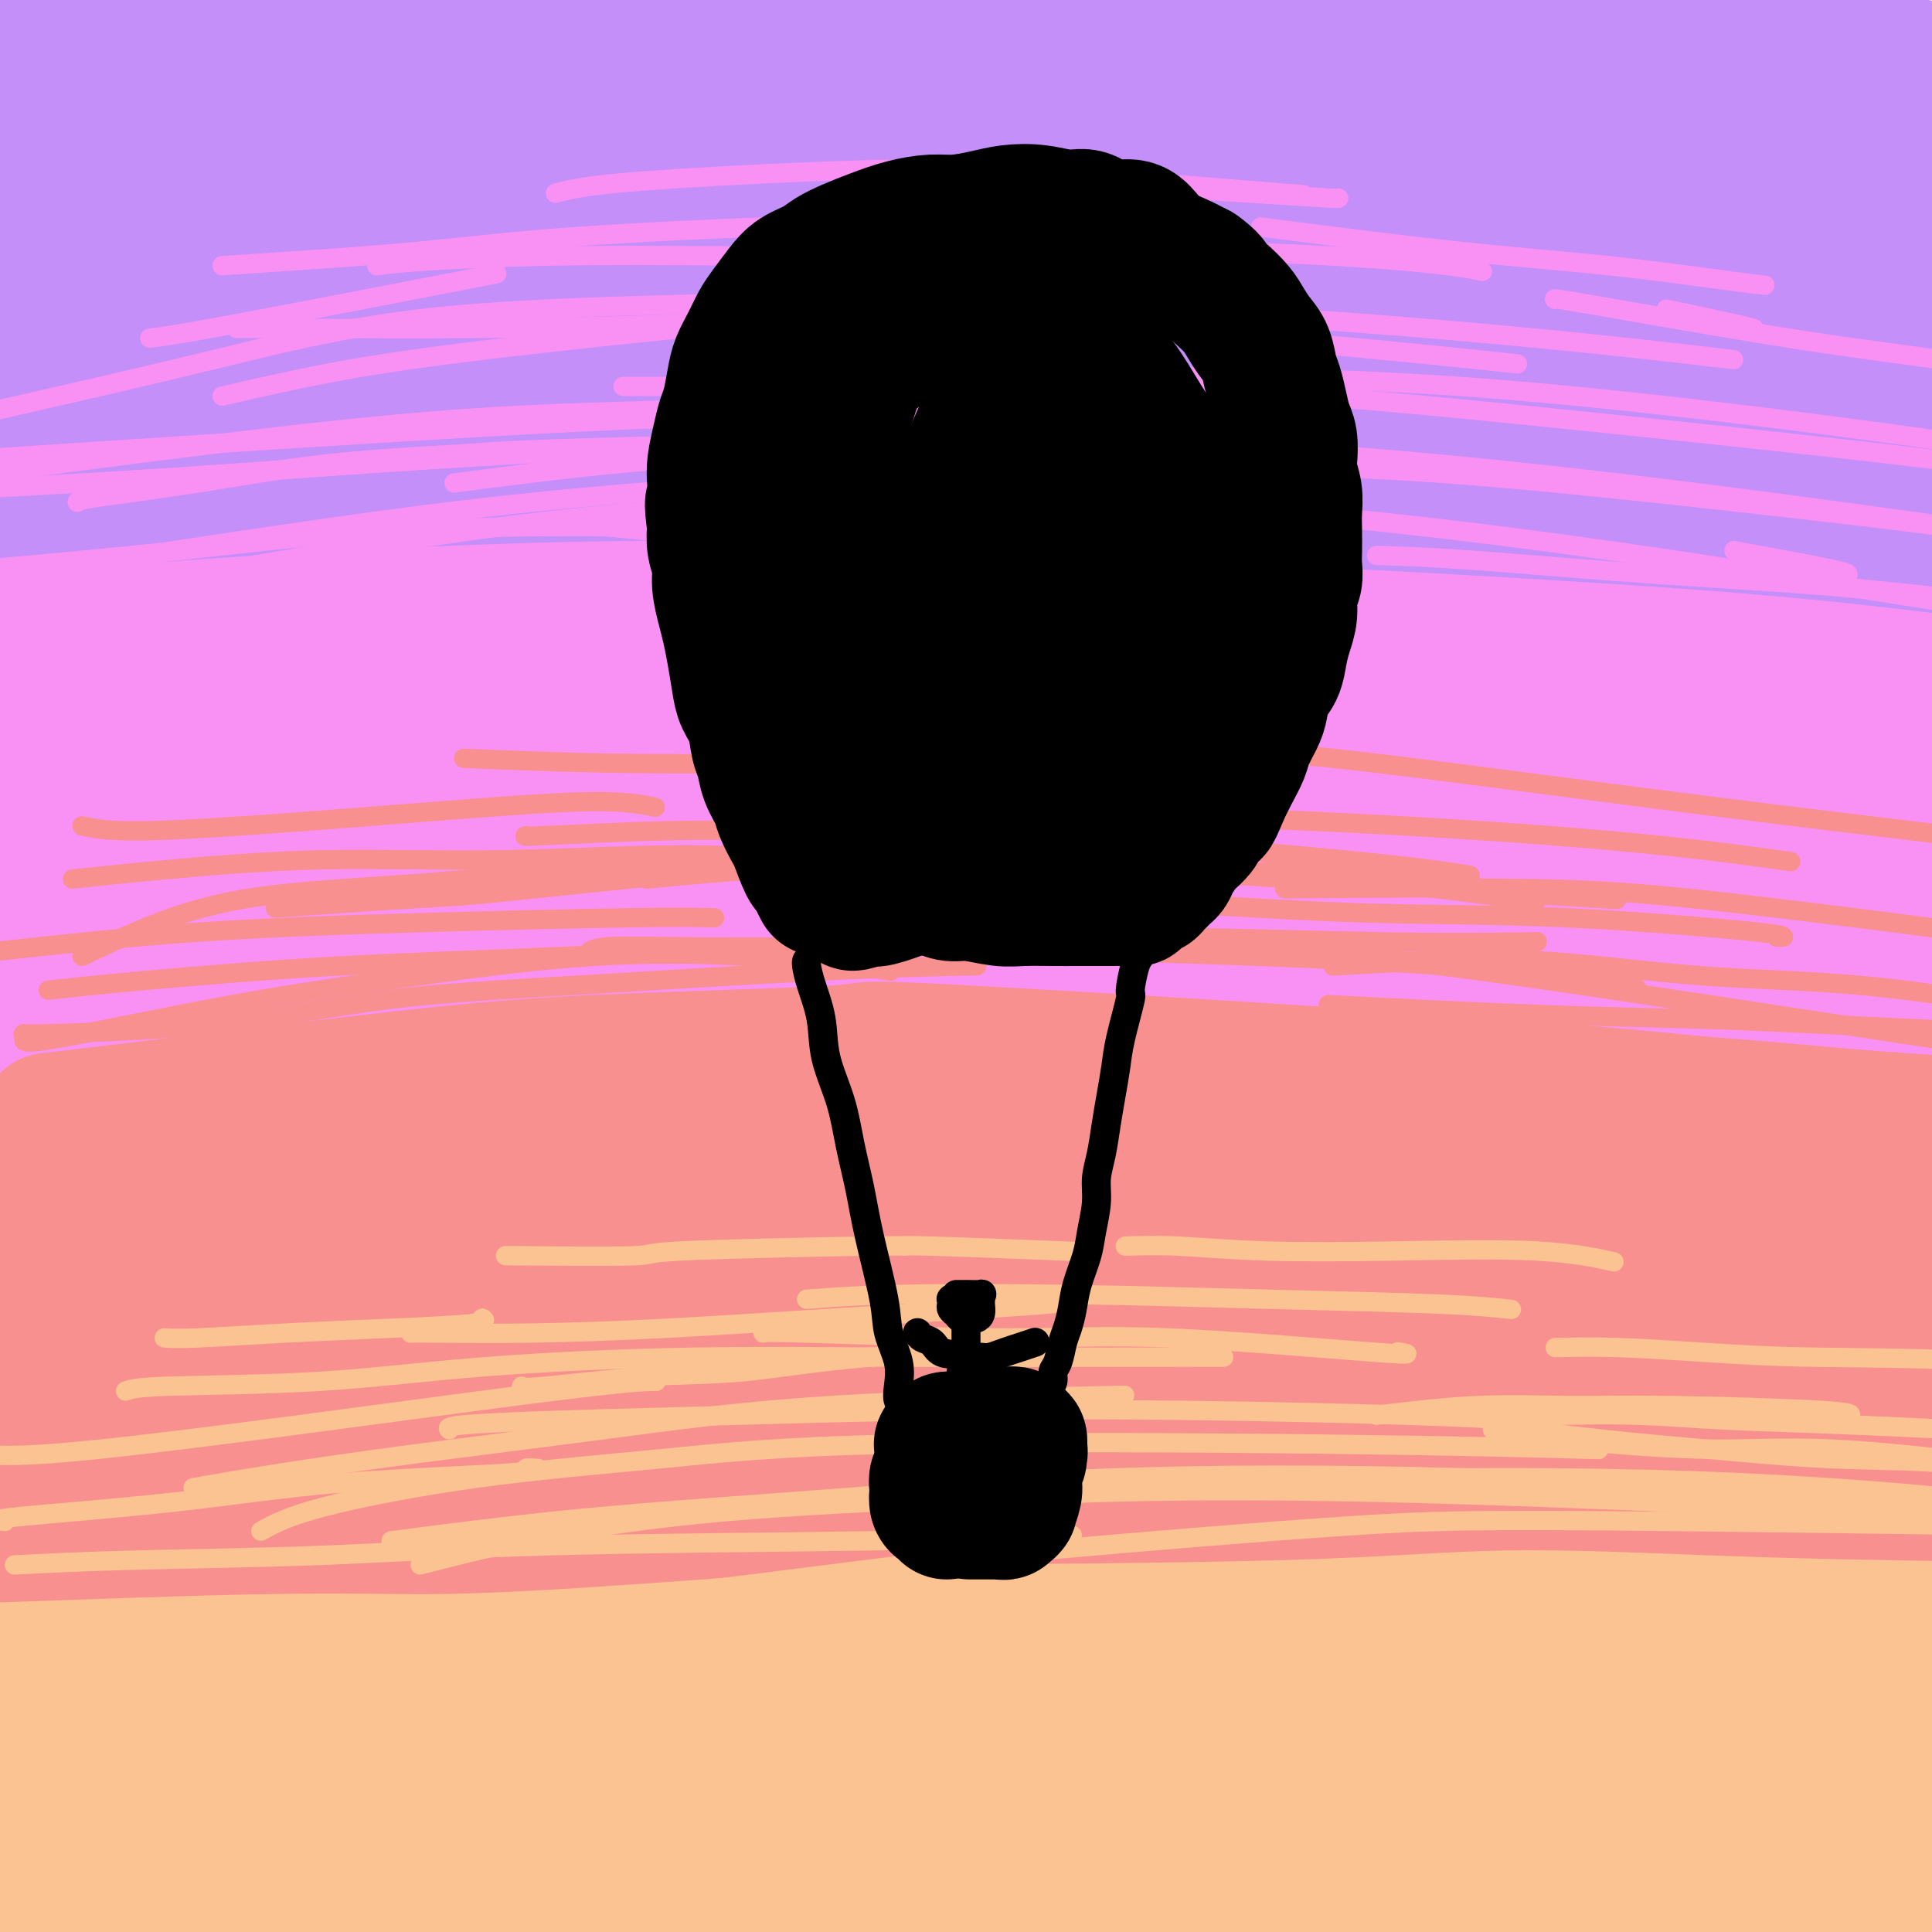
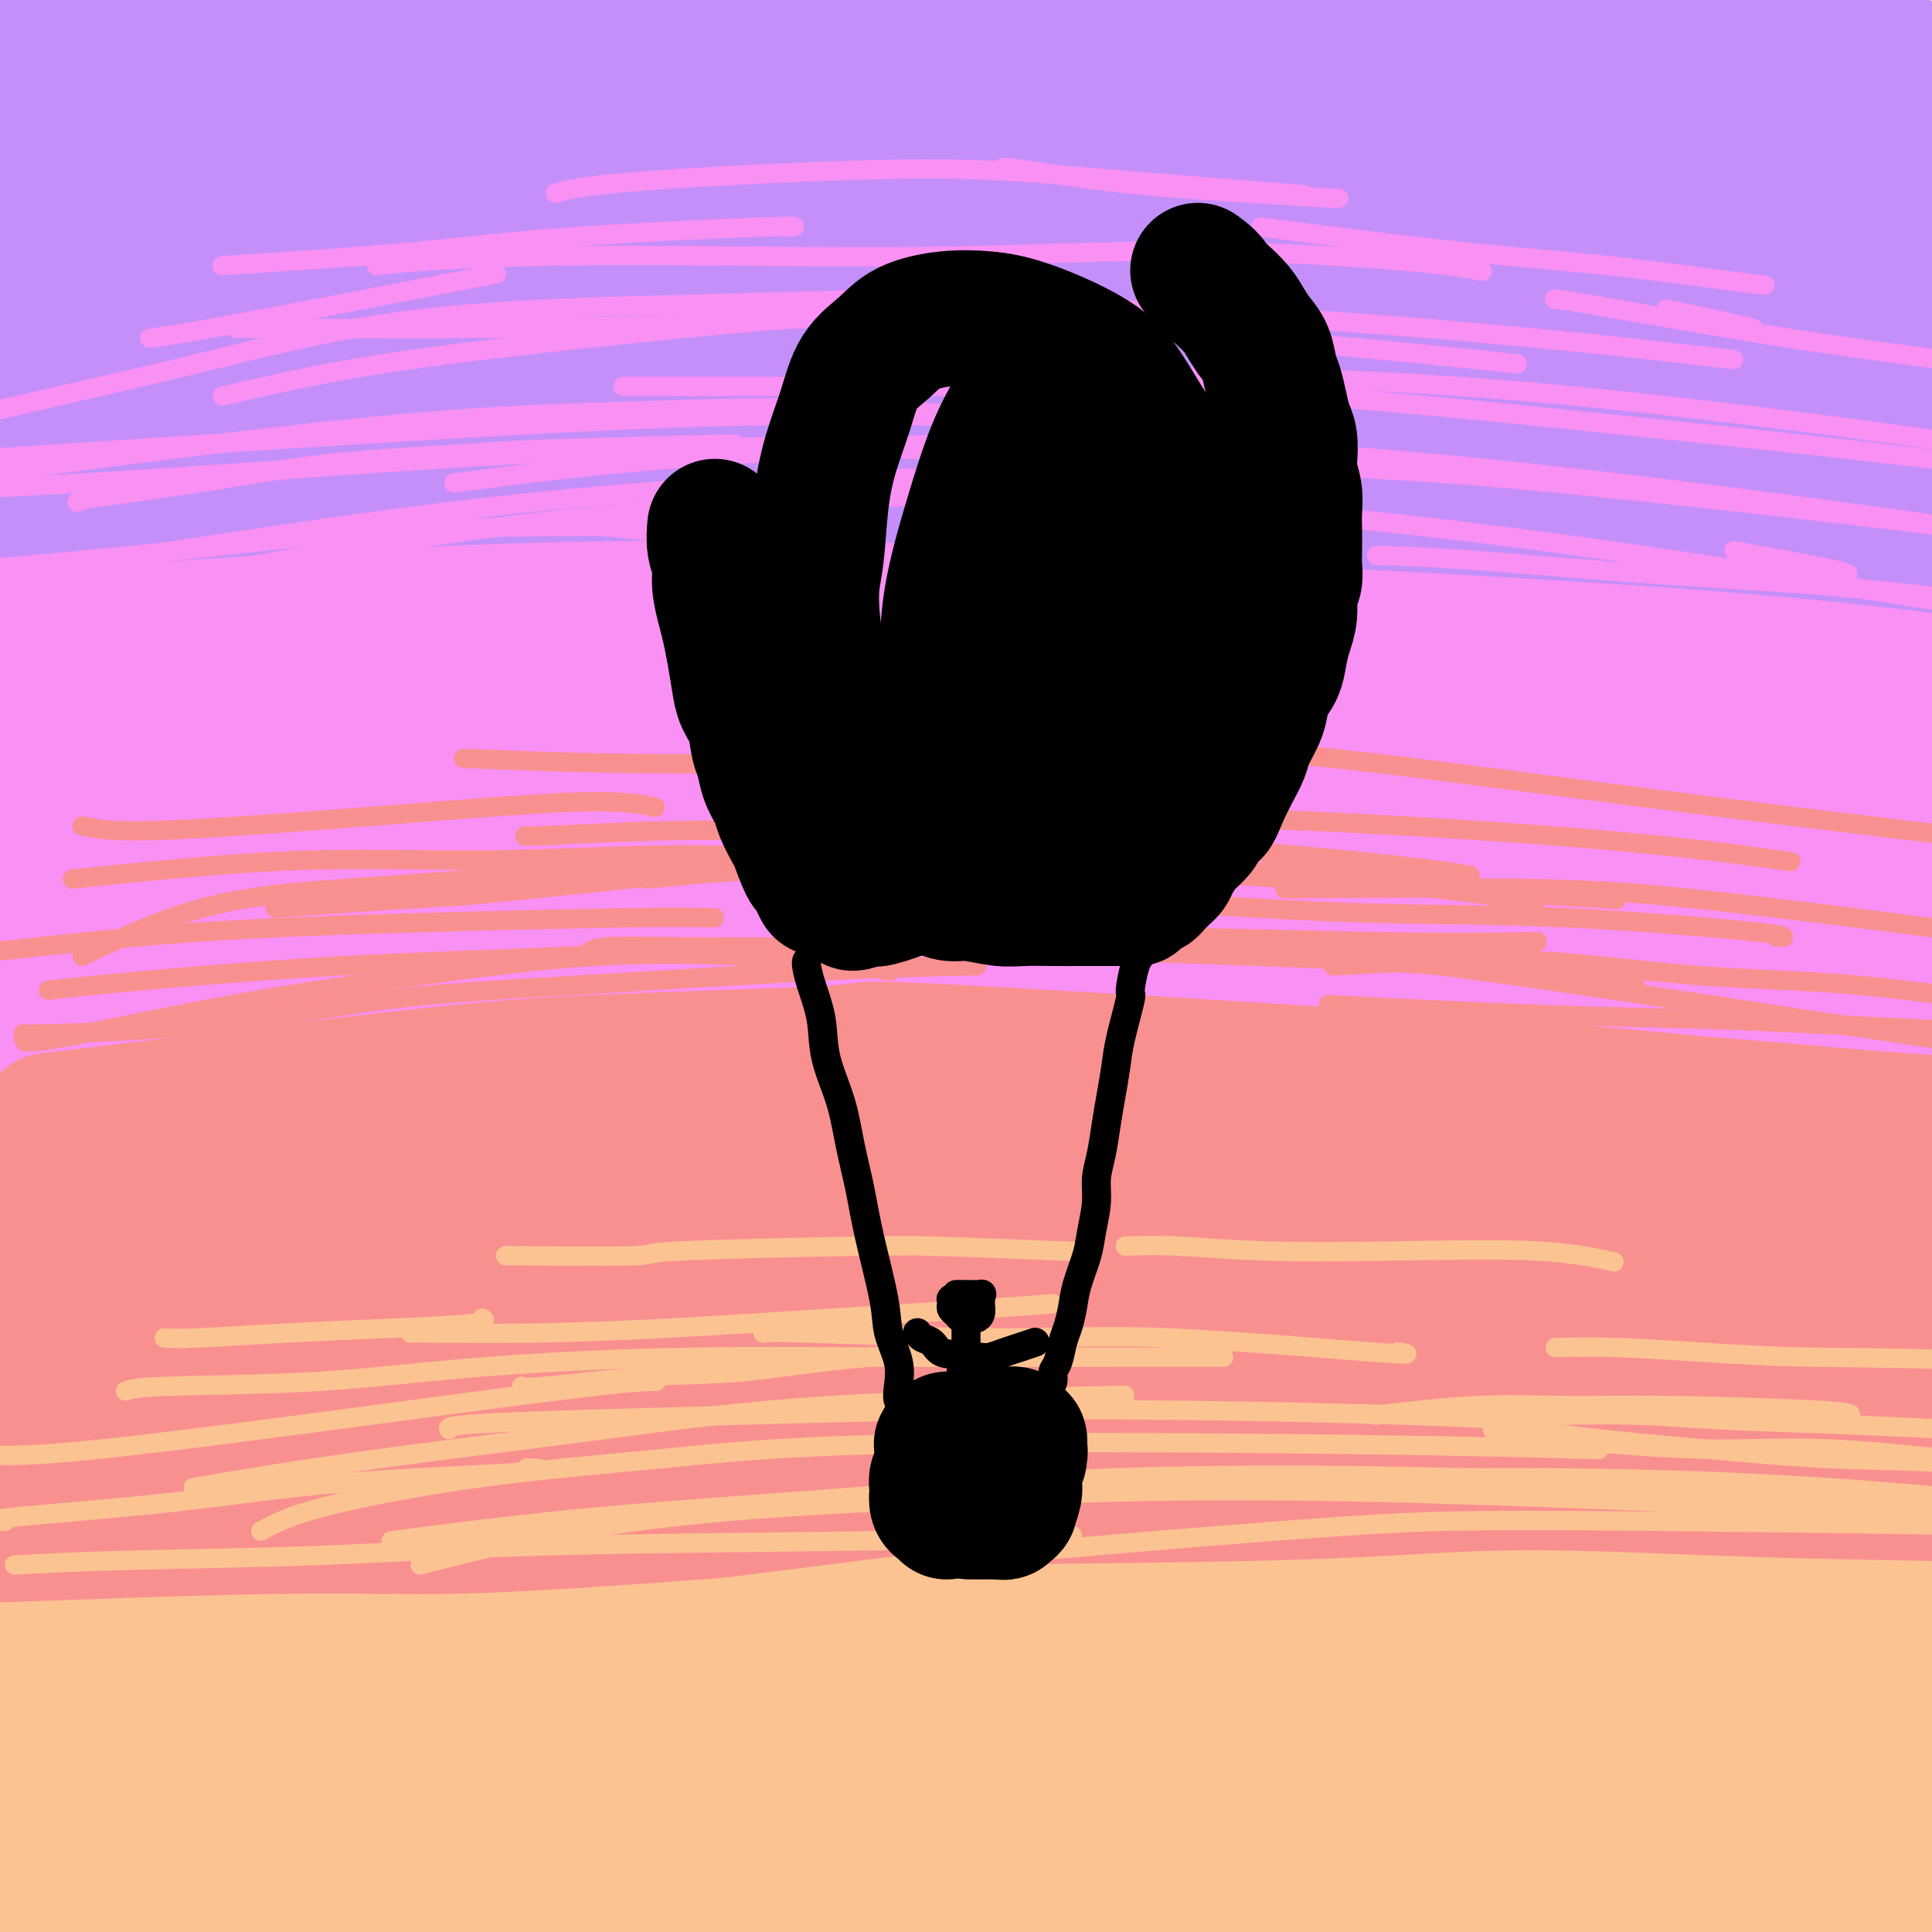
<svg xmlns="http://www.w3.org/2000/svg" viewBox="0 0 400 400" version="1.1">
  <g fill="none" stroke="rgb(196,143,248)" stroke-width="28" stroke-linecap="round" stroke-linejoin="round">
    <path d="M3,29c-5.123,0.708 -10.247,1.416 2,-1c12.247,-2.416 41.864,-7.955 62,-11c20.136,-3.045 30.789,-3.596 46,-5c15.211,-1.404 34.979,-3.663 54,-5c19.021,-1.337 37.296,-1.753 56,-2c18.704,-0.247 37.838,-0.326 53,0c15.162,0.326 26.351,1.057 36,2c9.649,0.943 17.759,2.100 24,3c6.241,0.900 10.613,1.544 14,2c3.387,0.456 5.787,0.723 7,1c1.213,0.277 1.238,0.562 2,1c0.762,0.438 2.262,1.028 -3,1c-5.262,-0.028 -17.287,-0.674 -29,-1c-11.713,-0.326 -23.115,-0.332 -35,-1c-11.885,-0.668 -24.254,-1.997 -41,-3c-16.746,-1.003 -37.869,-1.682 -58,-3c-20.131,-1.318 -39.271,-3.277 -63,-4c-23.729,-0.723 -52.049,-0.209 -72,0c-19.951,0.209 -31.533,0.114 -41,1c-9.467,0.886 -16.817,2.753 -21,4c-4.183,1.247 -5.198,1.875 -6,3c-0.802,1.125 -1.391,2.747 0,3c1.391,0.253 4.762,-0.862 11,-3c6.238,-2.138 15.343,-5.299 28,-8c12.657,-2.701 28.867,-4.940 45,-7c16.133,-2.060 32.190,-3.939 48,-5c15.810,-1.061 31.374,-1.303 49,-1c17.626,0.303 37.313,1.152 57,2" />
    <path d="M228,-8c28.924,1.175 48.235,3.614 68,6c19.765,2.386 39.986,4.719 60,8c20.014,3.281 39.822,7.509 51,10c11.178,2.491 13.726,3.245 17,4c3.274,0.755 7.275,1.510 11,3c3.725,1.490 7.173,3.714 9,5c1.827,1.286 2.034,1.634 3,2c0.966,0.366 2.690,0.749 -3,1c-5.690,0.251 -18.795,0.368 -32,0c-13.205,-0.368 -26.510,-1.222 -41,-2c-14.490,-0.778 -30.166,-1.479 -46,-2c-15.834,-0.521 -31.827,-0.861 -51,-1c-19.173,-0.139 -41.526,-0.078 -61,0c-19.474,0.078 -36.070,0.172 -63,1c-26.930,0.828 -64.194,2.390 -89,4c-24.806,1.610 -37.154,3.266 -46,5c-8.846,1.734 -14.189,3.544 -18,5c-3.811,1.456 -6.089,2.559 -7,3c-0.911,0.441 -0.456,0.221 0,0" />
    <path d="M5,48c6.901,-1.038 13.802,-2.077 18,-3c4.198,-0.923 5.694,-1.732 24,-4c18.306,-2.268 53.422,-5.995 78,-8c24.578,-2.005 38.619,-2.289 58,-2c19.381,0.289 44.100,1.151 69,3c24.900,1.849 49.979,4.684 78,8c28.021,3.316 58.985,7.113 77,10c18.015,2.887 23.081,4.865 28,6c4.919,1.135 9.691,1.427 13,2c3.309,0.573 5.156,1.426 6,2c0.844,0.574 0.684,0.869 1,1c0.316,0.131 1.106,0.098 -3,0c-4.106,-0.098 -13.110,-0.261 -25,-1c-11.890,-0.739 -26.666,-2.055 -43,-3c-16.334,-0.945 -34.226,-1.521 -51,-2c-16.774,-0.479 -32.429,-0.863 -48,-1c-15.571,-0.137 -31.059,-0.027 -48,0c-16.941,0.027 -35.334,-0.030 -53,0c-17.666,0.030 -34.605,0.146 -57,1c-22.395,0.854 -50.245,2.446 -69,4c-18.755,1.554 -28.413,3.070 -38,4c-9.587,0.930 -19.103,1.273 -24,3c-4.897,1.727 -5.175,4.839 -5,6c0.175,1.161 0.804,0.370 1,0c0.196,-0.370 -0.039,-0.318 0,0c0.039,0.318 0.353,0.903 0,1c-0.353,0.097 -1.373,-0.294 0,0c1.373,0.294 5.139,1.271 11,2c5.861,0.729 13.817,1.208 27,0c13.183,-1.208 31.591,-4.104 50,-7" />
    <path d="M80,70c19.303,-2.426 42.559,-4.989 64,-7c21.441,-2.011 41.067,-3.468 64,-5c22.933,-1.532 49.173,-3.140 74,-4c24.827,-0.860 48.239,-0.974 73,-1c24.761,-0.026 50.870,0.035 68,0c17.130,-0.035 25.282,-0.168 33,0c7.718,0.168 15.002,0.636 19,1c3.998,0.364 4.712,0.622 5,1c0.288,0.378 0.152,0.874 0,1c-0.152,0.126 -0.320,-0.119 -1,0c-0.680,0.119 -1.873,0.603 -7,1c-5.127,0.397 -14.188,0.709 -27,1c-12.812,0.291 -29.376,0.562 -47,1c-17.624,0.438 -36.307,1.045 -54,2c-17.693,0.955 -34.395,2.259 -51,3c-16.605,0.741 -33.113,0.920 -51,2c-17.887,1.080 -37.155,3.061 -55,5c-17.845,1.939 -34.268,3.837 -55,7c-20.732,3.163 -45.772,7.590 -62,10c-16.228,2.410 -23.644,2.802 -30,4c-6.356,1.198 -11.652,3.201 -16,5c-4.348,1.799 -7.747,3.395 -11,5c-3.253,1.605 -6.359,3.218 -8,4c-1.641,0.782 -1.816,0.731 -2,1c-0.184,0.269 -0.377,0.857 0,1c0.377,0.143 1.324,-0.161 1,0c-0.324,0.161 -1.918,0.786 2,0c3.918,-0.786 13.349,-2.984 26,-5c12.651,-2.016 28.521,-3.850 48,-6c19.479,-2.150 42.565,-4.614 66,-6c23.435,-1.386 47.217,-1.693 71,-2" />
    <path d="M217,89c34.680,1.376 85.879,5.815 109,8c23.121,2.185 18.165,2.116 29,4c10.835,1.884 37.461,5.721 52,8c14.539,2.279 16.991,3.001 20,3c3.009,-0.001 6.575,-0.724 8,-1c1.425,-0.276 0.710,-0.105 1,0c0.290,0.105 1.585,0.144 -2,0c-3.585,-0.144 -12.049,-0.472 -24,-1c-11.951,-0.528 -27.389,-1.257 -43,-2c-15.611,-0.743 -31.394,-1.501 -46,-2c-14.606,-0.499 -28.034,-0.740 -39,-1c-10.966,-0.260 -19.470,-0.540 -30,-1c-10.530,-0.460 -23.085,-1.101 -37,-2c-13.915,-0.899 -29.189,-2.058 -44,-3c-14.811,-0.942 -29.160,-1.668 -43,-2c-13.840,-0.332 -27.171,-0.269 -39,0c-11.829,0.269 -22.156,0.743 -32,1c-9.844,0.257 -19.205,0.297 -27,1c-7.795,0.703 -14.025,2.069 -20,3c-5.975,0.931 -11.695,1.426 -15,2c-3.305,0.574 -4.194,1.228 -5,2c-0.806,0.772 -1.527,1.664 -1,2c0.527,0.336 2.304,0.116 1,0c-1.304,-0.116 -5.688,-0.130 0,0c5.688,0.130 21.447,0.402 34,-1c12.553,-1.402 21.901,-4.479 35,-7c13.099,-2.521 29.950,-4.486 47,-7c17.050,-2.514 34.300,-5.575 52,-8c17.700,-2.425 35.850,-4.212 54,-6" />
    <path d="M212,79c41.012,-5.296 49.540,-4.536 67,-4c17.460,0.536 43.850,0.850 62,1c18.150,0.150 28.059,0.138 43,2c14.941,1.862 34.915,5.598 45,7c10.085,1.402 10.282,0.471 12,1c1.718,0.529 4.958,2.518 8,4c3.042,1.482 5.886,2.456 8,3c2.114,0.544 3.499,0.658 4,1c0.501,0.342 0.118,0.912 0,1c-0.118,0.088 0.029,-0.305 -4,0c-4.029,0.305 -12.233,1.309 -25,2c-12.767,0.691 -30.096,1.067 -45,1c-14.904,-0.067 -27.383,-0.579 -40,-1c-12.617,-0.421 -25.374,-0.752 -38,-1c-12.626,-0.248 -25.123,-0.415 -38,-1c-12.877,-0.585 -26.133,-1.588 -42,-2c-15.867,-0.412 -34.344,-0.231 -52,0c-17.656,0.231 -34.492,0.514 -56,2c-21.508,1.486 -47.687,4.175 -62,6c-14.313,1.825 -16.758,2.785 -20,4c-3.242,1.215 -7.279,2.685 -11,4c-3.721,1.315 -7.126,2.474 -11,4c-3.874,1.526 -8.218,3.418 -12,5c-3.782,1.582 -7.004,2.854 -9,4c-1.996,1.146 -2.768,2.168 -3,3c-0.232,0.832 0.076,1.476 0,2c-0.076,0.524 -0.534,0.928 0,1c0.534,0.072 2.061,-0.187 3,0c0.939,0.187 1.291,0.820 7,1c5.709,0.180 16.774,-0.091 29,-1c12.226,-0.909 25.613,-2.454 39,-4" />
    <path d="M71,124c19.127,-1.297 27.945,-2.540 42,-4c14.055,-1.460 33.349,-3.138 53,-5c19.651,-1.862 39.661,-3.907 63,-4c23.339,-0.093 50.007,1.766 72,3c21.993,1.234 39.310,1.844 60,4c20.690,2.156 44.754,5.860 59,8c14.246,2.140 18.673,2.716 22,3c3.327,0.284 5.552,0.275 10,1c4.448,0.725 11.117,2.182 16,3c4.883,0.818 7.980,0.996 9,1c1.020,0.004 -0.038,-0.168 0,0c0.038,0.168 1.172,0.675 -5,0c-6.172,-0.675 -19.651,-2.531 -33,-4c-13.349,-1.469 -26.568,-2.551 -39,-3c-12.432,-0.449 -24.078,-0.266 -37,0c-12.922,0.266 -27.120,0.616 -39,1c-11.880,0.384 -21.442,0.803 -31,1c-9.558,0.197 -19.112,0.173 -29,0c-9.888,-0.173 -20.111,-0.493 -32,-1c-11.889,-0.507 -25.446,-1.199 -39,-2c-13.554,-0.801 -27.107,-1.710 -40,-2c-12.893,-0.290 -25.128,0.040 -38,0c-12.872,-0.040 -26.381,-0.448 -39,0c-12.619,0.448 -24.348,1.753 -34,3c-9.652,1.247 -17.226,2.437 -25,4c-7.774,1.563 -15.747,3.498 -20,5c-4.253,1.502 -4.787,2.572 -5,3c-0.213,0.428 -0.107,0.214 0,0" />
    <path d="M15,144c7.487,-1.379 14.973,-2.757 26,-4c11.027,-1.243 25.594,-2.350 42,-4c16.406,-1.650 34.650,-3.843 53,-5c18.350,-1.157 36.807,-1.277 57,-1c20.193,0.277 42.123,0.952 66,3c23.877,2.048 49.700,5.471 69,8c19.300,2.529 32.075,4.165 50,8c17.925,3.835 40.998,9.871 52,12c11.002,2.129 9.933,0.353 14,1c4.067,0.647 13.272,3.717 18,5c4.728,1.283 4.980,0.778 7,1c2.020,0.222 5.809,1.170 8,2c2.191,0.830 2.783,1.542 3,2c0.217,0.458 0.058,0.662 0,1c-0.058,0.338 -0.017,0.811 0,1c0.017,0.189 0.008,0.095 0,0" />
  </g>
  <g fill="none" stroke="rgb(249,144,244)" stroke-width="28" stroke-linecap="round" stroke-linejoin="round">
    <path d="M-6,157c21.389,-1.626 42.778,-3.252 61,-5c18.222,-1.748 33.276,-3.619 50,-5c16.724,-1.381 35.119,-2.271 56,-3c20.881,-0.729 44.249,-1.297 69,-1c24.751,0.297 50.884,1.460 83,3c32.116,1.540 70.217,3.456 91,5c20.783,1.544 24.250,2.716 29,3c4.750,0.284 10.782,-0.319 16,0c5.218,0.319 9.623,1.560 13,2c3.377,0.440 5.726,0.080 7,0c1.274,-0.080 1.473,0.121 0,0c-1.473,-0.121 -4.617,-0.564 -13,-1c-8.383,-0.436 -22.006,-0.866 -37,-1c-14.994,-0.134 -31.361,0.027 -49,0c-17.639,-0.027 -36.550,-0.242 -54,0c-17.450,0.242 -33.439,0.943 -53,1c-19.561,0.057 -42.696,-0.529 -64,-1c-21.304,-0.471 -40.779,-0.828 -66,0c-25.221,0.828 -56.188,2.841 -76,4c-19.812,1.159 -28.469,1.463 -35,2c-6.531,0.537 -10.937,1.306 -15,2c-4.063,0.694 -7.785,1.314 -10,2c-2.215,0.686 -2.923,1.439 -3,2c-0.077,0.561 0.478,0.929 0,1c-0.478,0.071 -1.987,-0.155 1,0c2.987,0.155 10.471,0.691 22,1c11.529,0.309 27.104,0.391 43,0c15.896,-0.391 32.113,-1.255 50,-2c17.887,-0.745 37.443,-1.373 57,-2" />
    <path d="M167,164c27.362,-0.456 42.268,0.403 65,1c22.732,0.597 53.290,0.933 77,2c23.710,1.067 40.571,2.864 61,4c20.429,1.136 44.426,1.609 59,3c14.574,1.391 19.724,3.700 27,5c7.276,1.300 16.677,1.593 21,2c4.323,0.407 3.568,0.930 3,1c-0.568,0.070 -0.948,-0.313 -2,0c-1.052,0.313 -2.775,1.321 -11,2c-8.225,0.679 -22.953,1.030 -39,1c-16.047,-0.030 -33.414,-0.442 -52,-1c-18.586,-0.558 -38.391,-1.264 -57,-2c-18.609,-0.736 -36.020,-1.504 -57,-3c-20.980,-1.496 -45.527,-3.720 -68,-6c-22.473,-2.280 -42.870,-4.615 -69,-6c-26.130,-1.385 -57.993,-1.820 -78,-2c-20.007,-0.180 -28.157,-0.104 -34,0c-5.843,0.104 -9.378,0.234 -12,0c-2.622,-0.234 -4.331,-0.834 -5,-1c-0.669,-0.166 -0.298,0.103 0,0c0.298,-0.103 0.522,-0.577 4,-2c3.478,-1.423 10.210,-3.795 23,-7c12.790,-3.205 31.637,-7.244 47,-10c15.363,-2.756 27.241,-4.230 52,-6c24.759,-1.770 62.399,-3.835 81,-5c18.601,-1.165 18.162,-1.429 34,-1c15.838,0.429 47.954,1.551 73,3c25.046,1.449 43.023,3.224 61,5" />
    <path d="M371,141c40.073,1.762 56.255,2.668 67,4c10.745,1.332 16.053,3.089 22,4c5.947,0.911 12.534,0.977 15,1c2.466,0.023 0.812,0.005 0,0c-0.812,-0.005 -0.783,0.004 -1,0c-0.217,-0.004 -0.681,-0.020 -9,-1c-8.319,-0.980 -24.493,-2.922 -41,-5c-16.507,-2.078 -33.349,-4.290 -51,-6c-17.651,-1.710 -36.112,-2.918 -54,-4c-17.888,-1.082 -35.202,-2.038 -55,-3c-19.798,-0.962 -42.079,-1.929 -64,-3c-21.921,-1.071 -43.480,-2.246 -70,-2c-26.520,0.246 -58.000,1.912 -76,3c-18.000,1.088 -22.522,1.598 -26,2c-3.478,0.402 -5.914,0.697 -9,1c-3.086,0.303 -6.821,0.613 -10,1c-3.179,0.387 -5.801,0.850 -8,1c-2.199,0.150 -3.974,-0.011 -5,0c-1.026,0.011 -1.303,0.196 -2,0c-0.697,-0.196 -1.816,-0.773 -2,-1c-0.184,-0.227 0.566,-0.103 1,0c0.434,0.103 0.553,0.185 3,0c2.447,-0.185 7.223,-0.638 16,-1c8.777,-0.362 21.555,-0.633 34,-1c12.445,-0.367 24.557,-0.831 38,-1c13.443,-0.169 28.215,-0.042 44,0c15.785,0.042 32.581,0.001 52,0c19.419,-0.001 41.459,0.038 66,1c24.541,0.962 51.583,2.846 74,5c22.417,2.154 40.208,4.577 58,7" />
    <path d="M378,143c34.158,3.915 53.554,7.701 64,10c10.446,2.299 11.944,3.110 15,4c3.056,0.890 7.671,1.857 11,3c3.329,1.143 5.371,2.461 7,3c1.629,0.539 2.846,0.300 0,1c-2.846,0.700 -9.753,2.340 -20,3c-10.247,0.660 -23.834,0.341 -40,0c-16.166,-0.341 -34.913,-0.705 -54,-1c-19.087,-0.295 -38.515,-0.522 -58,-1c-19.485,-0.478 -39.026,-1.209 -60,-1c-20.974,0.209 -43.382,1.358 -63,2c-19.618,0.642 -36.446,0.778 -61,2c-24.554,1.222 -56.832,3.529 -75,5c-18.168,1.471 -22.224,2.107 -28,3c-5.776,0.893 -13.273,2.042 -17,3c-3.727,0.958 -3.685,1.725 -4,2c-0.315,0.275 -0.986,0.058 -1,0c-0.014,-0.058 0.630,0.042 1,0c0.370,-0.042 0.466,-0.225 1,0c0.534,0.225 1.507,0.857 9,1c7.493,0.143 21.508,-0.203 36,-1c14.492,-0.797 29.462,-2.044 45,-3c15.538,-0.956 31.646,-1.620 49,-2c17.354,-0.380 35.955,-0.477 56,0c20.045,0.477 41.535,1.528 65,3c23.465,1.472 48.903,3.364 68,5c19.097,1.636 31.851,3.016 49,5c17.149,1.984 38.694,4.573 50,6c11.306,1.427 12.373,1.694 14,2c1.627,0.306 3.813,0.653 6,1" />
    <path d="M443,198c19.178,2.165 7.622,0.576 4,0c-3.622,-0.576 0.688,-0.140 -1,0c-1.688,0.140 -9.374,-0.018 -21,0c-11.626,0.018 -27.191,0.211 -44,0c-16.809,-0.211 -34.860,-0.825 -49,-1c-14.140,-0.175 -24.367,0.090 -48,0c-23.633,-0.090 -60.670,-0.537 -80,-1c-19.330,-0.463 -20.953,-0.944 -33,-1c-12.047,-0.056 -34.518,0.313 -59,1c-24.482,0.687 -50.977,1.690 -67,3c-16.023,1.310 -21.575,2.926 -29,4c-7.425,1.074 -16.722,1.608 -21,2c-4.278,0.392 -3.536,0.644 -3,1c0.536,0.356 0.868,0.816 1,1c0.132,0.184 0.066,0.092 0,0" />
    <path d="M14,227c7.344,-0.526 14.688,-1.053 25,-3c10.312,-1.947 23.591,-5.315 34,-7c10.409,-1.685 17.949,-1.687 31,-3c13.051,-1.313 31.614,-3.939 39,-5c7.386,-1.061 3.594,-0.559 24,-2c20.406,-1.441 65.009,-4.827 95,-6c29.991,-1.173 45.371,-0.135 61,1c15.629,1.135 31.509,2.366 45,4c13.491,1.634 24.593,3.670 36,6c11.407,2.330 23.119,4.953 33,7c9.881,2.047 17.931,3.519 25,5c7.069,1.481 13.158,2.970 17,4c3.842,1.030 5.439,1.599 6,2c0.561,0.401 0.088,0.634 0,1c-0.088,0.366 0.211,0.866 0,1c-0.211,0.134 -0.930,-0.100 -2,0c-1.070,0.100 -2.491,0.532 -9,0c-6.509,-0.532 -18.108,-2.028 -31,-4c-12.892,-1.972 -27.079,-4.419 -41,-6c-13.921,-1.581 -27.578,-2.296 -41,-3c-13.422,-0.704 -26.610,-1.397 -39,-2c-12.390,-0.603 -23.983,-1.117 -36,-2c-12.017,-0.883 -24.457,-2.135 -38,-3c-13.543,-0.865 -28.190,-1.342 -45,-2c-16.810,-0.658 -35.782,-1.498 -52,-2c-16.218,-0.502 -29.680,-0.668 -49,0c-19.320,0.668 -44.498,2.169 -58,3c-13.502,0.831 -15.327,0.993 -21,2c-5.673,1.007 -15.192,2.859 -21,4c-5.808,1.141 -7.904,1.570 -10,2" />
    <path d="M-8,219c-8.667,1.798 -4.333,2.292 -3,3c1.333,0.708 -0.333,1.631 -1,2c-0.667,0.369 -0.333,0.185 0,0" />
    <path d="M1,228c-0.932,-0.149 -1.864,-0.298 3,-1c4.864,-0.702 15.523,-1.958 28,-4c12.477,-2.042 26.771,-4.871 39,-6c12.229,-1.129 22.393,-0.556 34,-1c11.607,-0.444 24.659,-1.903 40,-3c15.341,-1.097 32.973,-1.832 52,-2c19.027,-0.168 39.451,0.230 61,1c21.549,0.770 44.223,1.911 62,3c17.777,1.089 30.658,2.128 49,4c18.342,1.872 42.147,4.579 57,7c14.853,2.421 20.754,4.556 30,6c9.246,1.444 21.835,2.196 27,3c5.165,0.804 2.904,1.658 2,2c-0.904,0.342 -0.452,0.171 0,0" />
  </g>
  <g fill="none" stroke="rgb(249,144,244)" stroke-width="4" stroke-linecap="round" stroke-linejoin="round">
    <path d="M-9,121c31.388,-4.914 62.775,-9.828 86,-13c23.225,-3.172 38.287,-4.603 55,-6c16.713,-1.397 35.077,-2.761 60,-3c24.923,-0.239 56.407,0.646 69,1c12.593,0.354 6.297,0.177 0,0" />
    <path d="M-4,127c31.466,-5.650 62.932,-11.300 87,-15c24.068,-3.700 40.738,-5.450 61,-7c20.262,-1.550 44.117,-2.902 73,-2c28.883,0.902 62.793,4.056 94,8c31.207,3.944 59.709,8.677 81,12c21.291,3.323 35.369,5.235 41,6c5.631,0.765 2.816,0.382 0,0" />
    <path d="M254,127c5.930,0.406 11.861,0.813 23,1c11.139,0.187 27.487,0.156 43,1c15.513,0.844 30.190,2.563 45,4c14.810,1.437 29.753,2.591 42,4c12.247,1.409 21.797,3.072 34,5c12.203,1.928 27.058,4.122 33,5c5.942,0.878 2.971,0.439 0,0" />
    <path d="M94,100c10.865,-1.414 21.731,-2.828 34,-4c12.269,-1.172 25.942,-2.101 43,-3c17.058,-0.899 37.500,-1.767 64,-1c26.500,0.767 59.058,3.168 100,8c40.942,4.832 90.269,12.095 110,15c19.731,2.905 9.865,1.453 0,0" />
    <path d="M211,96c8.582,-0.055 17.163,-0.111 29,0c11.837,0.111 26.929,0.388 41,1c14.071,0.612 27.121,1.558 51,4c23.879,2.442 58.586,6.378 78,9c19.414,2.622 23.534,3.930 31,6c7.466,2.070 18.279,4.904 27,7c8.721,2.096 15.349,3.456 18,4c2.651,0.544 1.326,0.272 0,0" />
    <path d="M285,115c4.957,0.134 9.914,0.269 20,1c10.086,0.731 25.301,2.060 39,3c13.699,0.940 25.881,1.492 42,3c16.119,1.508 36.176,3.971 50,6c13.824,2.029 21.414,3.623 30,5c8.586,1.377 18.167,2.536 22,3c3.833,0.464 1.916,0.232 0,0" />
    <path d="M-3,98c30.154,-3.927 60.308,-7.854 83,-10c22.692,-2.146 37.923,-2.512 54,-3c16.077,-0.488 33.000,-1.100 52,0c19.000,1.100 40.077,3.912 56,6c15.923,2.088 26.692,3.454 31,4c4.308,0.546 2.154,0.273 0,0" />
    <path d="M-5,118c14.168,-1.268 28.335,-2.537 42,-4c13.665,-1.463 26.826,-3.121 42,-4c15.174,-0.879 32.360,-0.978 40,-1c7.640,-0.022 5.732,0.033 16,1c10.268,0.967 32.711,2.847 45,4c12.289,1.153 14.424,1.580 16,2c1.576,0.420 2.593,0.834 3,1c0.407,0.166 0.203,0.083 0,0" />
    <path d="M-4,95c40.750,-2.673 81.500,-5.345 112,-7c30.500,-1.655 50.750,-2.292 79,-2c28.250,0.292 64.500,1.512 79,2c14.500,0.488 7.250,0.244 0,0" />
    <path d="M129,80c14.361,-0.005 28.723,-0.011 41,0c12.277,0.011 22.470,0.038 36,0c13.530,-0.038 30.396,-0.143 51,1c20.604,1.143 44.945,3.533 69,6c24.055,2.467 47.822,5.010 65,7c17.178,1.990 27.765,3.426 32,4c4.235,0.574 2.117,0.287 0,0" />
    <path d="M201,79c10.518,-0.452 21.036,-0.904 35,-1c13.964,-0.096 31.375,0.164 49,1c17.625,0.836 35.466,2.249 60,5c24.534,2.751 55.762,6.840 75,10c19.238,3.160 26.487,5.389 36,7c9.513,1.611 21.289,2.603 26,3c4.711,0.397 2.355,0.198 0,0" />
    <path d="M46,82c9.135,-2.097 18.271,-4.194 29,-6c10.729,-1.806 23.053,-3.320 38,-5c14.947,-1.680 32.519,-3.525 51,-5c18.481,-1.475 37.871,-2.581 63,-2c25.129,0.581 55.996,2.849 80,5c24.004,2.151 41.144,4.186 48,5c6.856,0.814 3.428,0.407 0,0" />
    <path d="M49,68c6.020,-0.014 12.041,-0.027 20,0c7.959,0.027 17.857,0.095 30,0c12.143,-0.095 26.530,-0.354 42,-1c15.470,-0.646 32.023,-1.678 55,-1c22.977,0.678 52.378,3.067 74,5c21.622,1.933 35.463,3.409 41,4c5.537,0.591 2.768,0.295 0,0" />
    <path d="M-1,85c14.460,-3.290 28.920,-6.580 43,-10c14.080,-3.420 27.781,-6.969 45,-9c17.219,-2.031 37.956,-2.544 55,-3c17.044,-0.456 30.397,-0.853 39,-1c8.603,-0.147 12.458,-0.042 14,0c1.542,0.042 0.771,0.021 0,0" />
    <path d="M78,55c2.535,-0.312 5.070,-0.625 11,-1c5.930,-0.375 15.256,-0.813 26,-1c10.744,-0.187 22.905,-0.123 37,0c14.095,0.123 30.125,0.307 46,0c15.875,-0.307 31.595,-1.103 48,-1c16.405,0.103 33.494,1.105 44,2c10.506,0.895 14.430,1.684 16,2c1.570,0.316 0.785,0.158 0,0" />
    <path d="M261,47c14.482,1.856 28.963,3.713 41,5c12.037,1.287 21.628,2.005 31,3c9.372,0.995 18.523,2.268 24,3c5.477,0.732 7.279,0.923 8,1c0.721,0.077 0.360,0.038 0,0" />
    <path d="M322,62c-0.362,-0.159 -0.724,-0.319 7,1c7.724,1.319 23.534,4.116 35,6c11.466,1.884 18.587,2.853 27,4c8.413,1.147 18.118,2.470 22,3c3.882,0.530 1.941,0.265 0,0" />
    <path d="M115,40c2.525,-0.659 5.050,-1.318 12,-2c6.950,-0.682 18.324,-1.387 31,-2c12.676,-0.613 26.656,-1.133 38,-1c11.344,0.133 20.054,0.921 33,2c12.946,1.079 30.127,2.451 37,3c6.873,0.549 3.436,0.274 0,0" />
    <path d="M208,35c-0.560,-0.287 -1.121,-0.574 3,0c4.121,0.574 12.922,2.010 22,3c9.078,0.990 18.433,1.533 26,2c7.567,0.467 13.345,0.856 16,1c2.655,0.144 2.187,0.041 2,0c-0.187,-0.041 -0.094,-0.021 0,0" />
    <path d="M31,70c2.440,-0.280 4.881,-0.560 18,-3c13.119,-2.440 36.917,-7.042 47,-9c10.083,-1.958 6.452,-1.274 5,-1c-1.452,0.274 -0.726,0.137 0,0" />
    <path d="M46,55c4.062,-0.271 8.125,-0.542 15,-1c6.875,-0.458 16.563,-1.103 26,-2c9.437,-0.897 18.622,-2.044 32,-3c13.378,-0.956 30.948,-1.719 39,-2c8.052,-0.281 6.586,-0.080 6,0c-0.586,0.080 -0.293,0.040 0,0" />
    <path d="M345,64c5.467,1.156 10.933,2.311 14,3c3.067,0.689 3.733,0.911 4,1c0.267,0.089 0.133,0.044 0,0" />
-     <path d="M252,92c0.475,0.144 0.951,0.287 7,1c6.049,0.713 17.673,1.995 28,3c10.327,1.005 19.357,1.732 24,2c4.643,0.268 4.898,0.077 5,0c0.102,-0.077 0.051,-0.038 0,0" />
+     <path d="M252,92c0.475,0.144 0.951,0.287 7,1c6.049,0.713 17.673,1.995 28,3c4.643,0.268 4.898,0.077 5,0c0.102,-0.077 0.051,-0.038 0,0" />
    <path d="M16,104c-0.069,-0.190 -0.137,-0.379 4,-1c4.137,-0.621 12.481,-1.673 21,-3c8.519,-1.327 17.214,-2.930 27,-4c9.786,-1.070 20.664,-1.606 27,-2c6.336,-0.394 8.129,-0.644 18,-1c9.871,-0.356 27.820,-0.816 35,-1c7.180,-0.184 3.590,-0.092 0,0" />
    <path d="M-1,101c13.018,-0.702 26.036,-1.405 49,-3c22.964,-1.595 55.875,-4.083 83,-5c27.125,-0.917 48.464,-0.262 57,0c8.536,0.262 4.268,0.131 0,0" />
    <path d="M359,114c8.644,1.578 17.289,3.156 21,4c3.711,0.844 2.489,0.956 2,1c-0.489,0.044 -0.244,0.022 0,0" />
  </g>
  <g fill="none" stroke="rgb(249,144,144)" stroke-width="28" stroke-linecap="round" stroke-linejoin="round">
    <path d="M10,232c24.623,-2.976 49.245,-5.952 67,-8c17.755,-2.048 28.642,-3.168 46,-4c17.358,-0.832 41.188,-1.377 50,-2c8.812,-0.623 2.607,-1.324 27,0c24.393,1.324 79.386,4.672 111,7c31.614,2.328 39.851,3.635 56,5c16.149,1.365 40.212,2.786 52,4c11.788,1.214 11.301,2.219 14,3c2.699,0.781 8.584,1.337 13,2c4.416,0.663 7.364,1.432 10,2c2.636,0.568 4.962,0.934 6,1c1.038,0.066 0.788,-0.166 0,0c-0.788,0.166 -2.116,0.732 -9,1c-6.884,0.268 -19.325,0.239 -33,0c-13.675,-0.239 -28.586,-0.687 -43,-1c-14.414,-0.313 -28.332,-0.492 -42,-1c-13.668,-0.508 -27.086,-1.345 -39,-2c-11.914,-0.655 -22.324,-1.129 -36,-2c-13.676,-0.871 -30.618,-2.139 -51,-3c-20.382,-0.861 -44.204,-1.316 -73,-1c-28.796,0.316 -62.566,1.404 -85,3c-22.434,1.596 -33.532,3.699 -41,5c-7.468,1.301 -11.308,1.799 -13,2c-1.692,0.201 -1.237,0.105 -1,0c0.237,-0.105 0.256,-0.221 0,0c-0.256,0.221 -0.787,0.777 -1,1c-0.213,0.223 -0.106,0.111 0,0" />
    <path d="M-5,244c-9.083,1.234 -3.789,0.318 4,1c7.789,0.682 18.073,2.963 31,4c12.927,1.037 28.496,0.831 43,1c14.504,0.169 27.941,0.713 42,1c14.059,0.287 28.739,0.315 45,0c16.261,-0.315 34.102,-0.975 56,-1c21.898,-0.025 47.853,0.583 70,1c22.147,0.417 40.485,0.643 56,1c15.515,0.357 28.208,0.844 41,2c12.792,1.156 25.685,2.979 36,4c10.315,1.021 18.052,1.238 24,2c5.948,0.762 10.106,2.068 14,3c3.894,0.932 7.524,1.491 9,2c1.476,0.509 0.796,0.967 1,1c0.204,0.033 1.290,-0.358 -3,0c-4.290,0.358 -13.958,1.465 -26,2c-12.042,0.535 -26.458,0.498 -41,0c-14.542,-0.498 -29.209,-1.458 -44,-2c-14.791,-0.542 -29.707,-0.668 -45,-1c-15.293,-0.332 -30.963,-0.871 -49,-1c-18.037,-0.129 -38.441,0.151 -59,0c-20.559,-0.151 -41.275,-0.733 -72,-1c-30.725,-0.267 -71.460,-0.219 -94,0c-22.540,0.219 -26.883,0.609 -29,1c-2.117,0.391 -2.006,0.784 -2,1c0.006,0.216 -0.091,0.254 -1,0c-0.909,-0.254 -2.629,-0.799 -4,-1c-1.371,-0.201 -2.392,-0.057 -3,0c-0.608,0.057 -0.804,0.029 -1,0" />
    <path d="M-6,264c-44.167,0.000 -22.083,0.000 0,0" />
    <path d="M-10,274c35.356,-2.224 70.712,-4.448 97,-6c26.288,-1.552 43.509,-2.431 62,-3c18.491,-0.569 38.251,-0.829 57,-1c18.749,-0.171 36.488,-0.253 64,1c27.512,1.253 64.797,3.841 81,5c16.203,1.159 11.322,0.888 21,2c9.678,1.112 33.913,3.606 45,5c11.087,1.394 9.024,1.687 10,2c0.976,0.313 4.990,0.644 7,1c2.010,0.356 2.014,0.737 3,1c0.986,0.263 2.953,0.410 -1,1c-3.953,0.590 -13.825,1.624 -26,2c-12.175,0.376 -26.653,0.095 -41,0c-14.347,-0.095 -28.564,-0.004 -44,0c-15.436,0.004 -32.092,-0.079 -49,0c-16.908,0.079 -34.069,0.319 -53,0c-18.931,-0.319 -39.634,-1.196 -70,0c-30.366,1.196 -70.395,4.464 -98,7c-27.605,2.536 -42.784,4.340 -51,6c-8.216,1.660 -9.467,3.178 -10,4c-0.533,0.822 -0.348,0.949 0,1c0.348,0.051 0.859,0.027 1,0c0.141,-0.027 -0.086,-0.057 0,0c0.086,0.057 0.487,0.201 3,1c2.513,0.799 7.138,2.254 17,3c9.862,0.746 24.961,0.785 40,1c15.039,0.215 30.020,0.608 45,1" />
    <path d="M100,308c21.152,0.299 31.534,0.046 45,0c13.466,-0.046 30.018,0.113 47,0c16.982,-0.113 34.394,-0.500 54,0c19.606,0.500 41.406,1.885 60,3c18.594,1.115 33.981,1.958 54,3c20.019,1.042 44.670,2.282 58,3c13.330,0.718 15.341,0.913 18,1c2.659,0.087 5.968,0.066 9,0c3.032,-0.066 5.789,-0.177 7,0c1.211,0.177 0.877,0.643 1,1c0.123,0.357 0.703,0.604 -4,1c-4.703,0.396 -14.689,0.939 -25,1c-10.311,0.061 -20.946,-0.361 -33,-1c-12.054,-0.639 -25.526,-1.496 -39,-2c-13.474,-0.504 -26.952,-0.654 -40,-1c-13.048,-0.346 -25.668,-0.888 -39,-1c-13.332,-0.112 -27.376,0.207 -45,0c-17.624,-0.207 -38.829,-0.939 -57,-1c-18.171,-0.061 -33.309,0.550 -52,2c-18.691,1.450 -40.933,3.741 -53,5c-12.067,1.259 -13.957,1.487 -18,2c-4.043,0.513 -10.238,1.313 -17,2c-6.762,0.687 -14.090,1.262 -21,2c-6.910,0.738 -13.403,1.639 -16,2c-2.597,0.361 -1.299,0.180 0,0" />
    <path d="M9,331c10.668,0.123 21.336,0.247 34,-1c12.664,-1.247 27.323,-3.863 41,-5c13.677,-1.137 26.371,-0.795 41,-2c14.629,-1.205 31.191,-3.956 38,-5c6.809,-1.044 3.865,-0.382 17,-2c13.135,-1.618 42.351,-5.517 65,-8c22.649,-2.483 38.733,-3.551 55,-5c16.267,-1.449 32.719,-3.280 45,-5c12.281,-1.720 20.391,-3.330 33,-4c12.609,-0.670 29.719,-0.401 39,0c9.281,0.401 10.735,0.933 15,1c4.265,0.067 11.343,-0.332 16,0c4.657,0.332 6.894,1.396 10,2c3.106,0.604 7.082,0.748 9,1c1.918,0.252 1.779,0.612 2,1c0.221,0.388 0.802,0.806 1,1c0.198,0.194 0.014,0.166 0,0c-0.014,-0.166 0.143,-0.468 -1,0c-1.143,0.468 -3.584,1.706 -11,2c-7.416,0.294 -19.805,-0.356 -34,-1c-14.195,-0.644 -30.194,-1.283 -44,-2c-13.806,-0.717 -25.417,-1.513 -37,-2c-11.583,-0.487 -23.138,-0.666 -34,-1c-10.862,-0.334 -21.033,-0.821 -32,-1c-10.967,-0.179 -22.732,-0.048 -35,0c-12.268,0.048 -25.039,0.013 -37,0c-11.961,-0.013 -23.113,-0.003 -32,0c-8.887,0.003 -15.508,0.001 -22,0c-6.492,-0.001 -12.855,-0.000 -17,0c-4.145,0.000 -6.073,0.000 -8,0" />
    <path d="M126,295c-53.599,-0.591 -15.597,0.430 -2,1c13.597,0.570 2.789,0.687 0,1c-2.789,0.313 2.441,0.820 13,1c10.559,0.180 26.447,0.031 40,0c13.553,-0.031 24.770,0.055 38,0c13.230,-0.055 28.472,-0.251 47,0c18.528,0.251 40.341,0.949 57,2c16.659,1.051 28.162,2.453 48,4c19.838,1.547 48.009,3.238 61,4c12.991,0.762 10.801,0.597 17,1c6.199,0.403 20.785,1.376 29,2c8.215,0.624 10.058,0.899 11,1c0.942,0.101 0.983,0.029 1,0c0.017,-0.029 0.008,-0.014 0,0" />
  </g>
  <g fill="none" stroke="rgb(249,144,144)" stroke-width="4" stroke-linecap="round" stroke-linejoin="round">
    <path d="M10,205c5.006,-0.549 10.012,-1.098 20,-2c9.988,-0.902 24.957,-2.157 40,-3c15.043,-0.843 30.161,-1.272 47,-2c16.839,-0.728 35.399,-1.753 54,-2c18.601,-0.247 37.244,0.284 60,1c22.756,0.716 49.627,1.616 69,3c19.373,1.384 31.250,3.253 36,4c4.750,0.747 2.375,0.374 0,0" />
    <path d="M17,198c9.013,-4.300 18.026,-8.600 29,-11c10.974,-2.400 23.909,-2.898 39,-4c15.091,-1.102 32.336,-2.806 50,-4c17.664,-1.194 35.745,-1.877 62,-1c26.255,0.877 60.684,3.313 86,5c25.316,1.687 41.519,2.625 48,3c6.481,0.375 3.241,0.188 0,0" />
    <path d="M153,171c13.465,-0.303 26.929,-0.606 38,-1c11.071,-0.394 19.748,-0.879 32,-1c12.252,-0.121 28.078,0.122 48,1c19.922,0.878 43.941,2.390 62,4c18.059,1.610 30.160,3.317 35,4c4.840,0.683 2.420,0.341 0,0" />
    <path d="M155,154c14.830,-0.648 29.661,-1.297 45,-1c15.339,0.297 31.188,1.538 42,2c10.812,0.462 16.589,0.144 34,2c17.411,1.856 46.457,5.884 79,10c32.543,4.116 68.584,8.319 83,10c14.416,1.681 7.208,0.841 0,0" />
    <path d="M266,184c19.016,-0.133 38.032,-0.266 52,0c13.968,0.266 22.886,0.930 41,3c18.114,2.070 45.422,5.544 62,8c16.578,2.456 22.425,3.892 33,6c10.575,2.108 25.879,4.888 32,6c6.121,1.112 3.061,0.556 0,0" />
    <path d="M276,200c5.964,-0.340 11.928,-0.680 19,-1c7.072,-0.320 15.251,-0.621 25,0c9.749,0.621 21.068,2.164 32,3c10.932,0.836 21.477,0.966 33,2c11.523,1.034 24.026,2.971 36,5c11.974,2.029 23.421,4.151 28,5c4.579,0.849 2.289,0.424 0,0" />
    <path d="M233,211c-0.177,0.470 -0.354,0.939 5,1c5.354,0.061 16.238,-0.288 29,0c12.762,0.288 27.400,1.211 42,2c14.600,0.789 29.162,1.443 49,3c19.838,1.557 44.954,4.016 55,5c10.046,0.984 5.023,0.492 0,0" />
    <path d="M185,193c3.316,-0.168 6.632,-0.337 16,0c9.368,0.337 24.787,1.178 39,2c14.213,0.822 27.221,1.625 41,3c13.779,1.375 28.330,3.321 53,7c24.670,3.679 59.458,9.089 86,13c26.542,3.911 44.838,6.322 55,8c10.162,1.678 12.189,2.622 13,3c0.811,0.378 0.405,0.189 0,0" />
    <path d="M275,208c14.787,0.750 29.573,1.500 43,2c13.427,0.500 25.494,0.750 34,1c8.506,0.250 13.450,0.502 24,1c10.550,0.498 26.705,1.244 40,2c13.295,0.756 23.728,1.522 34,3c10.272,1.478 20.381,3.667 27,5c6.619,1.333 9.748,1.809 11,2c1.252,0.191 0.626,0.095 0,0" />
    <path d="M109,173c-0.533,0.113 -1.066,0.226 4,0c5.066,-0.226 15.732,-0.791 25,-1c9.268,-0.209 17.137,-0.063 29,0c11.863,0.063 27.720,0.042 35,0c7.280,-0.042 5.982,-0.104 19,1c13.018,1.104 40.351,3.374 57,5c16.649,1.626 22.614,2.607 25,3c2.386,0.393 1.193,0.196 0,0" />
    <path d="M96,157c9.852,0.406 19.703,0.813 30,1c10.297,0.187 21.038,0.155 31,0c9.962,-0.155 19.144,-0.433 34,0c14.856,0.433 35.384,1.578 44,2c8.616,0.422 5.319,0.121 4,0c-1.319,-0.121 -0.659,-0.060 0,0" />
    <path d="M57,188c11.947,-0.821 23.894,-1.642 30,-2c6.106,-0.358 6.371,-0.253 14,-1c7.629,-0.747 22.622,-2.344 39,-4c16.378,-1.656 34.140,-3.369 42,-4c7.860,-0.631 5.817,-0.180 5,0c-0.817,0.180 -0.409,0.090 0,0" />
    <path d="M-1,197c13.604,-1.494 27.209,-2.989 42,-4c14.791,-1.011 30.769,-1.539 47,-2c16.231,-0.461 32.716,-0.855 43,-1c10.284,-0.145 14.367,-0.041 16,0c1.633,0.041 0.817,0.021 0,0" />
    <path d="M5,215c-0.170,0.642 -0.339,1.284 7,0c7.339,-1.284 22.188,-4.495 36,-7c13.812,-2.505 26.588,-4.303 39,-6c12.412,-1.697 24.461,-3.292 36,-4c11.539,-0.708 22.567,-0.530 32,0c9.433,0.530 17.270,1.412 22,2c4.730,0.588 6.351,0.882 7,1c0.649,0.118 0.324,0.059 0,0" />
    <path d="M5,214c-0.473,0.093 -0.946,0.186 6,0c6.946,-0.186 21.311,-0.652 34,-2c12.689,-1.348 23.701,-3.577 35,-5c11.299,-1.423 22.884,-2.041 39,-3c16.116,-0.959 36.762,-2.258 52,-3c15.238,-0.742 25.068,-0.926 29,-1c3.932,-0.074 1.966,-0.037 0,0" />
    <path d="M15,182c5.670,-0.606 11.340,-1.213 20,-2c8.660,-0.787 20.309,-1.755 32,-2c11.691,-0.245 23.422,0.233 37,0c13.578,-0.233 29.002,-1.178 41,-1c11.998,0.178 20.571,1.479 24,2c3.429,0.521 1.715,0.260 0,0" />
    <path d="M17,171c2.660,0.568 5.320,1.137 13,1c7.680,-0.137 20.381,-0.979 34,-2c13.619,-1.021 28.156,-2.222 39,-3c10.844,-0.778 17.997,-1.132 23,-1c5.003,0.132 7.858,0.752 9,1c1.142,0.248 0.571,0.124 0,0" />
    <path d="M122,197c0.709,-0.417 1.419,-0.835 4,-1c2.581,-0.165 7.035,-0.079 14,0c6.965,0.079 16.441,0.151 28,0c11.559,-0.151 25.202,-0.524 36,-1c10.798,-0.476 18.750,-1.055 33,-1c14.250,0.055 34.798,0.746 50,1c15.202,0.254 25.058,0.073 29,0c3.942,-0.073 1.971,-0.036 0,0" />
    <path d="M213,186c8.684,0.204 17.369,0.409 29,1c11.631,0.591 26.210,1.570 40,2c13.790,0.430 26.792,0.311 42,1c15.208,0.689 32.623,2.185 40,3c7.377,0.815 4.717,0.950 4,1c-0.717,0.050 0.509,0.014 1,0c0.491,-0.014 0.245,-0.007 0,0" />
    <path d="M134,182c8.854,-0.856 17.708,-1.713 26,-2c8.292,-0.287 16.023,-0.006 24,0c7.977,0.006 16.201,-0.264 29,0c12.799,0.264 30.173,1.060 39,1c8.827,-0.060 9.107,-0.978 20,0c10.893,0.978 32.398,3.851 41,5c8.602,1.149 4.301,0.575 0,0" />
    <path d="M307,219c0.388,0.026 0.775,0.052 6,0c5.225,-0.052 15.287,-0.182 23,0c7.713,0.182 13.078,0.676 21,1c7.922,0.324 18.402,0.479 26,1c7.598,0.521 12.315,1.410 23,2c10.685,0.590 27.339,0.883 34,1c6.661,0.117 3.331,0.059 0,0" />
  </g>
  <g fill="none" stroke="rgb(252,195,146)" stroke-width="28" stroke-linecap="round" stroke-linejoin="round">
    <path d="M-6,346c23.961,-0.884 47.921,-1.767 64,-2c16.079,-0.233 24.276,0.185 35,0c10.724,-0.185 23.975,-0.972 39,-2c15.025,-1.028 31.823,-2.297 39,-3c7.177,-0.703 4.734,-0.840 21,-1c16.266,-0.160 51.242,-0.343 74,-1c22.758,-0.657 33.297,-1.789 46,-2c12.703,-0.211 27.570,0.499 41,1c13.430,0.501 25.423,0.793 37,1c11.577,0.207 22.737,0.327 33,1c10.263,0.673 19.629,1.898 29,3c9.371,1.102 18.747,2.082 24,3c5.253,0.918 6.385,1.775 7,2c0.615,0.225 0.714,-0.183 2,0c1.286,0.183 3.757,0.955 -2,1c-5.757,0.045 -19.744,-0.637 -33,-1c-13.256,-0.363 -25.781,-0.405 -40,0c-14.219,0.405 -30.130,1.259 -46,2c-15.870,0.741 -31.697,1.370 -46,2c-14.303,0.630 -27.080,1.260 -42,2c-14.920,0.740 -31.984,1.589 -52,2c-20.016,0.411 -42.986,0.383 -74,2c-31.014,1.617 -70.072,4.880 -94,7c-23.928,2.120 -32.727,3.096 -41,4c-8.273,0.904 -16.022,1.737 -19,2c-2.978,0.263 -1.186,-0.045 -2,0c-0.814,0.045 -4.232,0.441 -1,0c3.232,-0.441 13.116,-1.721 23,-3" />
    <path d="M16,366c10.134,-0.562 23.968,-0.468 39,0c15.032,0.468 31.262,1.308 48,2c16.738,0.692 33.984,1.234 51,2c17.016,0.766 33.803,1.755 50,2c16.197,0.245 31.804,-0.254 47,0c15.196,0.254 29.980,1.262 44,2c14.020,0.738 27.277,1.206 39,2c11.723,0.794 21.911,1.915 31,3c9.089,1.085 17.080,2.136 26,3c8.920,0.864 18.770,1.542 23,2c4.230,0.458 2.838,0.697 3,1c0.162,0.303 1.876,0.671 3,1c1.124,0.329 1.659,0.620 2,1c0.341,0.380 0.489,0.849 1,1c0.511,0.151 1.387,-0.015 0,0c-1.387,0.015 -5.035,0.213 -14,0c-8.965,-0.213 -23.247,-0.835 -37,-1c-13.753,-0.165 -26.977,0.127 -41,0c-14.023,-0.127 -28.845,-0.672 -43,-1c-14.155,-0.328 -27.641,-0.440 -42,-1c-14.359,-0.560 -29.590,-1.570 -47,-2c-17.410,-0.430 -37.000,-0.280 -53,0c-16.000,0.280 -28.411,0.692 -49,2c-20.589,1.308 -49.356,3.513 -64,5c-14.644,1.487 -15.164,2.255 -18,3c-2.836,0.745 -7.987,1.468 -11,2c-3.013,0.532 -3.888,0.874 -5,1c-1.112,0.126 -2.461,0.036 -3,0c-0.539,-0.036 -0.270,-0.018 0,0" />
    <path d="M-4,396c-5.875,0.927 -2.062,0.246 -1,0c1.062,-0.246 -0.629,-0.057 -1,0c-0.371,0.057 0.576,-0.018 0,0c-0.576,0.018 -2.674,0.129 1,0c3.674,-0.129 13.121,-0.497 26,-1c12.879,-0.503 29.189,-1.139 44,-2c14.811,-0.861 28.121,-1.946 42,-3c13.879,-1.054 28.327,-2.078 43,-3c14.673,-0.922 29.572,-1.742 46,-3c16.428,-1.258 34.387,-2.953 58,-4c23.613,-1.047 52.881,-1.447 75,-2c22.119,-0.553 37.090,-1.260 55,-3c17.910,-1.740 38.761,-4.512 50,-7c11.239,-2.488 12.866,-4.690 15,-6c2.134,-1.310 4.774,-1.728 6,-2c1.226,-0.272 1.038,-0.399 2,-1c0.962,-0.601 3.073,-1.675 5,-2c1.927,-0.325 3.668,0.100 4,0c0.332,-0.100 -0.745,-0.723 -4,0c-3.255,0.723 -8.687,2.793 -16,4c-7.313,1.207 -16.507,1.551 -26,2c-9.493,0.449 -19.284,1.003 -41,3c-21.716,1.997 -55.358,5.438 -72,7c-16.642,1.562 -16.285,1.246 -27,3c-10.715,1.754 -32.501,5.578 -51,9c-18.499,3.422 -33.711,6.443 -47,9c-13.289,2.557 -24.655,4.650 -34,7c-9.345,2.350 -16.670,4.957 -23,7c-6.330,2.043 -11.665,3.521 -17,5" />
    <path d="M108,413c-7.997,2.473 -7.989,2.656 -8,3c-0.011,0.344 -0.041,0.848 -1,1c-0.959,0.152 -2.846,-0.047 1,0c3.846,0.047 13.425,0.339 24,0c10.575,-0.339 22.147,-1.310 35,-2c12.853,-0.690 26.986,-1.099 41,-2c14.014,-0.901 27.907,-2.295 40,-3c12.093,-0.705 22.384,-0.721 34,-1c11.616,-0.279 24.555,-0.820 38,-1c13.445,-0.180 27.395,0.000 41,0c13.605,-0.000 26.864,-0.181 39,0c12.136,0.181 23.149,0.724 33,1c9.851,0.276 18.539,0.286 27,0c8.461,-0.286 16.694,-0.866 22,-1c5.306,-0.134 7.684,0.180 9,0c1.316,-0.180 1.571,-0.853 2,-1c0.429,-0.147 1.033,0.234 0,0c-1.033,-0.234 -3.701,-1.081 -11,-3c-7.299,-1.919 -19.228,-4.910 -32,-7c-12.772,-2.090 -26.389,-3.281 -42,-4c-15.611,-0.719 -33.218,-0.968 -47,-1c-13.782,-0.032 -23.738,0.152 -39,1c-15.262,0.848 -35.829,2.359 -45,3c-9.171,0.641 -6.944,0.411 -14,1c-7.056,0.589 -23.394,1.998 -34,3c-10.606,1.002 -15.480,1.597 -18,2c-2.520,0.403 -2.686,0.613 -3,1c-0.314,0.387 -0.777,0.950 1,1c1.777,0.050 5.793,-0.414 15,-1c9.207,-0.586 23.603,-1.293 38,-2" />
    <path d="M254,401c18.236,-0.187 36.825,0.345 55,1c18.175,0.655 35.935,1.432 56,3c20.065,1.568 42.435,3.926 55,5c12.565,1.074 15.325,0.862 18,1c2.675,0.138 5.263,0.625 9,1c3.737,0.375 8.621,0.640 12,1c3.379,0.360 5.251,0.817 6,1c0.749,0.183 0.374,0.091 0,0" />
  </g>
  <g fill="none" stroke="rgb(252,195,146)" stroke-width="4" stroke-linecap="round" stroke-linejoin="round">
    <path d="M3,324c7.151,-0.364 14.303,-0.728 25,-1c10.697,-0.272 24.941,-0.451 39,-1c14.059,-0.549 27.933,-1.467 48,-2c20.067,-0.533 46.326,-0.682 66,-1c19.674,-0.318 32.764,-0.805 38,-1c5.236,-0.195 2.618,-0.097 0,0" />
    <path d="M87,324c7.959,-2.042 15.919,-4.084 26,-6c10.081,-1.916 22.284,-3.707 37,-5c14.716,-1.293 31.944,-2.089 52,-3c20.056,-0.911 42.938,-1.938 84,-1c41.062,0.938 100.303,3.839 124,5c23.697,1.161 11.848,0.580 0,0" />
    <path d="M298,306c7.844,-0.050 15.688,-0.100 26,0c10.312,0.100 23.092,0.350 37,1c13.908,0.650 28.944,1.700 42,3c13.056,1.300 24.130,2.850 39,5c14.870,2.150 33.534,4.900 41,6c7.466,1.100 3.733,0.550 0,0" />
    <path d="M135,330c2.133,-0.054 4.266,-0.107 12,-1c7.734,-0.893 21.068,-2.624 32,-4c10.932,-1.376 19.462,-2.396 37,-4c17.538,-1.604 44.082,-3.791 62,-5c17.918,-1.209 27.209,-1.441 68,-1c40.791,0.441 113.083,1.555 142,2c28.917,0.445 14.458,0.223 0,0" />
    <path d="M54,317c2.799,-1.531 5.599,-3.063 13,-5c7.401,-1.937 19.404,-4.281 32,-6c12.596,-1.719 25.784,-2.814 38,-4c12.216,-1.186 23.460,-2.462 48,-3c24.540,-0.538 62.376,-0.337 90,0c27.624,0.337 45.035,0.811 52,1c6.965,0.189 3.482,0.095 0,0" />
    <path d="M93,296c-0.294,-0.332 -0.589,-0.664 3,-1c3.589,-0.336 11.060,-0.676 21,-1c9.940,-0.324 22.347,-0.633 36,-1c13.653,-0.367 28.551,-0.792 44,-1c15.449,-0.208 31.450,-0.200 48,0c16.550,0.200 33.648,0.592 46,1c12.352,0.408 19.958,0.831 23,1c3.042,0.169 1.521,0.085 0,0" />
    <path d="M158,276c-0.146,-0.138 -0.292,-0.275 9,0c9.292,0.275 28.023,0.963 41,1c12.977,0.037 20.200,-0.578 34,0c13.800,0.578 34.177,2.348 43,3c8.823,0.652 6.092,0.186 5,0c-1.092,-0.186 -0.546,-0.093 0,0" />
-     <path d="M167,269c5.087,-0.398 10.174,-0.797 19,-1c8.826,-0.203 21.393,-0.212 35,0c13.607,0.212 28.256,0.644 42,1c13.744,0.356 26.585,0.634 35,1c8.415,0.366 12.404,0.819 14,1c1.596,0.181 0.798,0.091 0,0" />
    <path d="M40,308c5.356,-0.930 10.712,-1.861 18,-3c7.288,-1.139 16.508,-2.488 28,-4c11.492,-1.512 25.256,-3.189 39,-5c13.744,-1.811 27.470,-3.757 47,-5c19.530,-1.243 44.866,-1.784 55,-2c10.134,-0.216 5.067,-0.108 0,0" />
    <path d="M26,288c1.048,-0.384 2.096,-0.768 9,-1c6.904,-0.232 19.665,-0.311 31,-1c11.335,-0.689 21.246,-1.989 34,-3c12.754,-1.011 28.351,-1.735 43,-2c14.649,-0.265 28.349,-0.071 44,0c15.651,0.071 33.252,0.019 45,0c11.748,-0.019 17.642,-0.005 20,0c2.358,0.005 1.179,0.003 0,0" />
    <path d="M81,319c10.946,-1.419 21.892,-2.839 33,-4c11.108,-1.161 22.380,-2.064 35,-3c12.620,-0.936 26.590,-1.906 39,-3c12.410,-1.094 23.259,-2.311 42,-3c18.741,-0.689 45.373,-0.850 74,0c28.627,0.850 59.251,2.712 78,4c18.749,1.288 25.625,2.000 35,2c9.375,-0.000 21.250,-0.714 26,-1c4.750,-0.286 2.375,-0.143 0,0" />
    <path d="M309,296c3.754,0.598 7.509,1.195 15,2c7.491,0.805 18.719,1.817 28,2c9.281,0.183 16.616,-0.465 27,0c10.384,0.465 23.818,2.042 32,3c8.182,0.958 11.111,1.298 20,2c8.889,0.702 23.739,1.766 35,4c11.261,2.234 18.932,5.638 22,7c3.068,1.362 1.534,0.681 0,0" />
    <path d="M1,315c-1.563,-0.190 -3.126,-0.380 3,-1c6.126,-0.620 19.940,-1.669 32,-3c12.060,-1.331 22.367,-2.945 35,-4c12.633,-1.055 27.592,-1.551 34,-2c6.408,-0.449 4.264,-0.852 4,-1c-0.264,-0.148 1.353,-0.042 2,0c0.647,0.042 0.323,0.021 0,0" />
    <path d="M-7,300c2.940,1.155 5.881,2.310 28,0c22.119,-2.310 63.417,-8.083 86,-11c22.583,-2.917 26.452,-2.976 28,-3c1.548,-0.024 0.774,-0.012 0,0" />
    <path d="M322,279c3.915,-0.083 7.830,-0.167 13,0c5.170,0.167 11.595,0.584 18,1c6.405,0.416 12.792,0.830 23,1c10.208,0.170 24.238,0.095 35,1c10.762,0.905 18.256,2.789 26,4c7.744,1.211 15.739,1.749 25,3c9.261,1.251 19.789,3.215 24,4c4.211,0.785 2.106,0.393 0,0" />
    <path d="M312,296c-0.189,-0.181 -0.378,-0.363 3,0c3.378,0.363 10.322,1.270 17,2c6.678,0.730 13.089,1.281 21,2c7.911,0.719 17.321,1.604 26,2c8.679,0.396 16.625,0.302 25,1c8.375,0.698 17.178,2.188 27,3c9.822,0.812 20.663,0.946 25,1c4.337,0.054 2.168,0.027 0,0" />
    <path d="M315,293c2.514,0.026 5.028,0.051 9,0c3.972,-0.051 9.403,-0.179 15,0c5.597,0.179 11.361,0.665 18,1c6.639,0.335 14.155,0.521 26,1c11.845,0.479 28.020,1.252 38,2c9.980,0.748 13.764,1.471 22,2c8.236,0.529 20.925,0.866 26,1c5.075,0.134 2.538,0.067 0,0" />
    <path d="M108,287c0.203,0.217 0.407,0.434 5,0c4.593,-0.434 13.577,-1.517 21,-2c7.423,-0.483 13.285,-0.364 20,-1c6.715,-0.636 14.285,-2.026 26,-3c11.715,-0.974 27.577,-1.531 35,-2c7.423,-0.469 6.407,-0.848 6,-1c-0.407,-0.152 -0.203,-0.076 0,0" />
    <path d="M85,276c1.027,-0.018 2.054,-0.036 6,0c3.946,0.036 10.810,0.125 19,0c8.190,-0.125 17.706,-0.464 28,-1c10.294,-0.536 21.368,-1.267 33,-2c11.632,-0.733 23.824,-1.467 32,-2c8.176,-0.533 12.336,-0.867 14,-1c1.664,-0.133 0.832,-0.067 0,0" />
    <path d="M107,260c-2.170,-0.022 -4.339,-0.044 1,0c5.339,0.044 18.187,0.154 23,0c4.813,-0.154 1.592,-0.574 10,-1c8.408,-0.426 28.443,-0.860 38,-1c9.557,-0.140 8.634,0.014 8,0c-0.634,-0.014 -0.978,-0.196 6,0c6.978,0.196 21.280,0.770 27,1c5.720,0.230 2.860,0.115 0,0" />
    <path d="M233,258c3.226,-0.109 6.453,-0.218 11,0c4.547,0.218 10.415,0.763 18,1c7.585,0.237 16.889,0.167 27,0c10.111,-0.167 21.030,-0.429 29,0c7.970,0.429 12.991,1.551 15,2c2.009,0.449 1.004,0.224 0,0" />
    <path d="M34,277c1.454,0.089 2.908,0.178 7,0c4.092,-0.178 10.823,-0.622 18,-1c7.177,-0.378 14.800,-0.689 22,-1c7.200,-0.311 13.977,-0.622 17,-1c3.023,-0.378 2.292,-0.822 2,-1c-0.292,-0.178 -0.146,-0.089 0,0" />
    <path d="M285,293c7.122,-0.851 14.244,-1.703 21,-2c6.756,-0.297 13.144,-0.041 19,0c5.856,0.041 11.178,-0.133 21,0c9.822,0.133 24.144,0.574 31,1c6.856,0.426 6.244,0.836 6,1c-0.244,0.164 -0.122,0.082 0,0" />
  </g>
  <g fill="none" stroke="rgb(0,0,0)" stroke-width="6" stroke-linecap="round" stroke-linejoin="round">
    <path d="M167,199c0.015,-0.036 0.030,-0.071 0,0c-0.030,0.071 -0.103,0.249 0,1c0.103,0.751 0.384,2.077 1,4c0.616,1.923 1.569,4.444 2,7c0.431,2.556 0.341,5.148 1,8c0.659,2.852 2.068,5.963 3,9c0.932,3.037 1.386,6.001 2,9c0.614,2.999 1.387,6.034 2,9c0.613,2.966 1.064,5.865 2,10c0.936,4.135 2.355,9.507 3,13c0.645,3.493 0.517,5.107 1,7c0.483,1.893 1.579,4.066 2,6c0.421,1.934 0.169,3.628 0,5c-0.169,1.372 -0.255,2.420 0,3c0.255,0.580 0.852,0.692 1,1c0.148,0.308 -0.152,0.814 0,1c0.152,0.186 0.758,0.053 1,0c0.242,-0.053 0.121,-0.027 0,0" />
    <path d="M236,197c0.079,0.346 0.158,0.693 0,1c-0.158,0.307 -0.553,0.576 -1,2c-0.447,1.424 -0.946,4.003 -1,5c-0.054,0.997 0.336,0.410 0,2c-0.336,1.590 -1.399,5.355 -2,8c-0.601,2.645 -0.739,4.170 -1,6c-0.261,1.830 -0.643,3.964 -1,6c-0.357,2.036 -0.687,3.972 -1,6c-0.313,2.028 -0.608,4.147 -1,6c-0.392,1.853 -0.882,3.439 -1,5c-0.118,1.561 0.137,3.095 0,5c-0.137,1.905 -0.667,4.180 -1,6c-0.333,1.820 -0.471,3.185 -1,5c-0.529,1.815 -1.451,4.079 -2,6c-0.549,1.921 -0.726,3.498 -1,5c-0.274,1.502 -0.647,2.930 -1,4c-0.353,1.070 -0.687,1.781 -1,3c-0.313,1.219 -0.606,2.946 -1,4c-0.394,1.054 -0.889,1.434 -1,2c-0.111,0.566 0.162,1.317 0,2c-0.162,0.683 -0.757,1.297 -1,2c-0.243,0.703 -0.132,1.495 0,2c0.132,0.505 0.284,0.724 0,1c-0.284,0.276 -1.004,0.610 -1,1c0.004,0.390 0.732,0.836 1,1c0.268,0.164 0.077,0.047 0,0c-0.077,-0.047 -0.038,-0.023 0,0" />
  </g>
  <g fill="none" stroke="rgb(0,0,0)" stroke-width="28" stroke-linecap="round" stroke-linejoin="round">
    <path d="M196,313c-0.310,-0.366 -0.620,-0.732 -1,-1c-0.380,-0.268 -0.830,-0.438 -1,-1c-0.170,-0.562 -0.060,-1.517 0,-2c0.060,-0.483 0.069,-0.495 0,-1c-0.069,-0.505 -0.215,-1.502 0,-2c0.215,-0.498 0.790,-0.498 1,-1c0.210,-0.502 0.056,-1.506 0,-2c-0.056,-0.494 -0.015,-0.476 0,-1c0.015,-0.524 0.003,-1.589 0,-2c-0.003,-0.411 0.002,-0.167 0,0c-0.002,0.167 -0.012,0.256 0,0c0.012,-0.256 0.045,-0.857 0,-1c-0.045,-0.143 -0.169,0.172 0,0c0.169,-0.172 0.630,-0.831 1,-1c0.370,-0.169 0.648,0.151 2,0c1.352,-0.151 3.778,-0.774 5,-1c1.222,-0.226 1.241,-0.057 2,0c0.759,0.057 2.260,0.000 3,0c0.740,-0.000 0.720,0.055 1,0c0.280,-0.055 0.860,-0.222 1,0c0.140,0.222 -0.158,0.833 0,1c0.158,0.167 0.773,-0.109 1,0c0.227,0.109 0.065,0.603 0,1c-0.065,0.397 -0.032,0.699 0,1" />
    <path d="M211,300c0.448,0.655 0.067,0.791 0,1c-0.067,0.209 0.179,0.491 0,1c-0.179,0.509 -0.784,1.244 -1,2c-0.216,0.756 -0.044,1.533 0,2c0.044,0.467 -0.040,0.623 0,1c0.040,0.377 0.203,0.976 0,2c-0.203,1.024 -0.771,2.474 -1,3c-0.229,0.526 -0.117,0.127 0,0c0.117,-0.127 0.240,0.019 0,0c-0.240,-0.019 -0.842,-0.201 -1,0c-0.158,0.201 0.128,0.786 0,1c-0.128,0.214 -0.669,0.057 -1,0c-0.331,-0.057 -0.453,-0.015 -1,0c-0.547,0.015 -1.520,0.004 -2,0c-0.480,-0.004 -0.469,-0.001 -1,0c-0.531,0.001 -1.605,0.000 -2,0c-0.395,-0.000 -0.113,-0.000 0,0c0.113,0.000 0.056,0.000 0,0" />
    <path d="M170,184c-0.325,-0.611 -0.649,-1.222 -1,-2c-0.351,-0.778 -0.728,-1.724 -1,-2c-0.272,-0.276 -0.439,0.118 -1,-1c-0.561,-1.118 -1.516,-3.747 -2,-5c-0.484,-1.253 -0.497,-1.130 -1,-2c-0.503,-0.870 -1.497,-2.734 -2,-4c-0.503,-1.266 -0.515,-1.934 -1,-3c-0.485,-1.066 -1.443,-2.529 -2,-4c-0.557,-1.471 -0.712,-2.951 -1,-4c-0.288,-1.049 -0.707,-1.669 -1,-3c-0.293,-1.331 -0.460,-3.374 -1,-5c-0.540,-1.626 -1.454,-2.835 -2,-4c-0.546,-1.165 -0.725,-2.286 -1,-4c-0.275,-1.714 -0.647,-4.023 -1,-6c-0.353,-1.977 -0.687,-3.624 -1,-5c-0.313,-1.376 -0.606,-2.482 -1,-4c-0.394,-1.518 -0.889,-3.448 -1,-5c-0.111,-1.552 0.162,-2.726 0,-4c-0.162,-1.274 -0.761,-2.650 -1,-4c-0.239,-1.350 -0.120,-2.675 0,-4" />
-     <path d="M148,109c-0.932,-6.506 -0.261,-4.772 0,-5c0.261,-0.228 0.111,-2.418 0,-4c-0.111,-1.582 -0.184,-2.555 0,-4c0.184,-1.445 0.626,-3.362 1,-5c0.374,-1.638 0.680,-2.997 1,-4c0.320,-1.003 0.652,-1.651 1,-3c0.348,-1.349 0.711,-3.399 1,-5c0.289,-1.601 0.503,-2.753 1,-4c0.497,-1.247 1.276,-2.589 2,-4c0.724,-1.411 1.394,-2.892 2,-4c0.606,-1.108 1.148,-1.844 2,-3c0.852,-1.156 2.015,-2.732 3,-4c0.985,-1.268 1.791,-2.226 3,-3c1.209,-0.774 2.821,-1.363 4,-2c1.179,-0.637 1.925,-1.324 3,-2c1.075,-0.676 2.480,-1.343 4,-2c1.520,-0.657 3.154,-1.303 5,-2c1.846,-0.697 3.902,-1.444 6,-2c2.098,-0.556 4.236,-0.921 6,-1c1.764,-0.079 3.154,0.127 5,0c1.846,-0.127 4.149,-0.586 6,-1c1.851,-0.414 3.249,-0.783 5,-1c1.751,-0.217 3.855,-0.284 6,0c2.145,0.284 4.331,0.918 6,1c1.669,0.082 2.819,-0.389 4,0c1.181,0.389 2.391,1.637 4,2c1.609,0.363 3.616,-0.160 5,0c1.384,0.160 2.144,1.002 3,2c0.856,0.998 1.807,2.153 3,3c1.193,0.847 2.626,1.385 4,2c1.374,0.615 2.687,1.308 4,2" />
    <path d="M248,56c2.766,1.989 2.680,2.461 3,3c0.320,0.539 1.045,1.143 2,2c0.955,0.857 2.140,1.966 3,3c0.860,1.034 1.396,1.994 2,3c0.604,1.006 1.275,2.057 2,3c0.725,0.943 1.503,1.779 2,3c0.497,1.221 0.711,2.829 1,4c0.289,1.171 0.652,1.906 1,3c0.348,1.094 0.681,2.546 1,4c0.319,1.454 0.625,2.909 1,4c0.375,1.091 0.818,1.817 1,3c0.182,1.183 0.101,2.822 0,4c-0.101,1.178 -0.223,1.894 0,3c0.223,1.106 0.792,2.603 1,4c0.208,1.397 0.057,2.695 0,4c-0.057,1.305 -0.019,2.617 0,4c0.019,1.383 0.020,2.838 0,4c-0.020,1.162 -0.061,2.032 0,3c0.061,0.968 0.223,2.032 0,3c-0.223,0.968 -0.832,1.838 -1,3c-0.168,1.162 0.106,2.617 0,4c-0.106,1.383 -0.592,2.695 -1,4c-0.408,1.305 -0.738,2.602 -1,4c-0.262,1.398 -0.455,2.895 -1,4c-0.545,1.105 -1.440,1.817 -2,3c-0.560,1.183 -0.783,2.837 -1,4c-0.217,1.163 -0.428,1.837 -1,3c-0.572,1.163 -1.504,2.817 -2,4c-0.496,1.183 -0.557,1.895 -1,3c-0.443,1.105 -1.270,2.601 -2,4c-0.730,1.399 -1.365,2.699 -2,4" />
    <path d="M253,164c-2.506,6.246 -1.770,3.359 -2,3c-0.230,-0.359 -1.427,1.808 -2,3c-0.573,1.192 -0.521,1.408 -1,2c-0.479,0.592 -1.490,1.559 -2,2c-0.510,0.441 -0.518,0.356 -1,1c-0.482,0.644 -1.439,2.018 -2,3c-0.561,0.982 -0.727,1.573 -1,2c-0.273,0.427 -0.651,0.689 -1,1c-0.349,0.311 -0.667,0.671 -1,1c-0.333,0.329 -0.681,0.628 -1,1c-0.319,0.372 -0.607,0.818 -1,1c-0.393,0.182 -0.889,0.100 -1,0c-0.111,-0.100 0.162,-0.219 0,0c-0.162,0.219 -0.760,0.777 -1,1c-0.240,0.223 -0.121,0.112 0,0c0.121,-0.112 0.244,-0.226 0,0c-0.244,0.226 -0.856,0.793 -1,1c-0.144,0.207 0.180,0.056 0,0c-0.180,-0.056 -0.866,-0.015 -1,0c-0.134,0.015 0.282,0.004 0,0c-0.282,-0.004 -1.262,-0.001 -2,0c-0.738,0.001 -1.232,-0.000 -2,0c-0.768,0.000 -1.809,0.001 -3,0c-1.191,-0.001 -2.531,-0.004 -4,0c-1.469,0.004 -3.068,0.016 -5,0c-1.932,-0.016 -4.197,-0.060 -6,0c-1.803,0.060 -3.143,0.223 -5,0c-1.857,-0.223 -4.230,-0.833 -6,-1c-1.770,-0.167 -2.938,0.109 -4,0c-1.062,-0.109 -2.018,-0.603 -3,-1c-0.982,-0.397 -1.991,-0.699 -3,-1" />
    <path d="M191,183c-7.319,-0.486 -3.116,-0.700 -2,-1c1.116,-0.300 -0.856,-0.687 -2,-1c-1.144,-0.313 -1.462,-0.552 -2,-1c-0.538,-0.448 -1.298,-1.103 -2,-2c-0.702,-0.897 -1.348,-2.035 -2,-3c-0.652,-0.965 -1.312,-1.757 -2,-3c-0.688,-1.243 -1.406,-2.938 -2,-5c-0.594,-2.062 -1.064,-4.490 -2,-7c-0.936,-2.510 -2.339,-5.103 -3,-8c-0.661,-2.897 -0.581,-6.098 -1,-9c-0.419,-2.902 -1.337,-5.504 -2,-9c-0.663,-3.496 -1.072,-7.884 -1,-11c0.072,-3.116 0.625,-4.959 1,-8c0.375,-3.041 0.571,-7.282 1,-11c0.429,-3.718 1.090,-6.915 2,-10c0.910,-3.085 2.068,-6.060 3,-9c0.932,-2.940 1.640,-5.846 3,-8c1.360,-2.154 3.374,-3.555 5,-5c1.626,-1.445 2.864,-2.934 5,-4c2.136,-1.066 5.172,-1.710 8,-2c2.828,-0.290 5.450,-0.226 8,0c2.550,0.226 5.030,0.615 9,2c3.970,1.385 9.432,3.764 13,6c3.568,2.236 5.242,4.327 7,7c1.758,2.673 3.598,5.929 5,8c1.402,2.071 2.364,2.957 2,8c-0.364,5.043 -2.056,14.244 -3,19c-0.944,4.756 -1.140,5.069 -3,9c-1.860,3.931 -5.386,11.481 -9,17c-3.614,5.519 -7.318,9.005 -10,12c-2.682,2.995 -4.341,5.497 -6,8" />
-     <path d="M209,162c-4.714,6.338 -3.999,3.683 -4,3c-0.001,-0.683 -0.718,0.606 -1,1c-0.282,0.394 -0.129,-0.107 0,-1c0.129,-0.893 0.236,-2.179 0,-5c-0.236,-2.821 -0.813,-7.179 -1,-13c-0.187,-5.821 0.015,-13.105 0,-19c-0.015,-5.895 -0.249,-10.400 0,-15c0.249,-4.600 0.981,-9.295 2,-13c1.019,-3.705 2.326,-6.419 3,-9c0.674,-2.581 0.713,-5.027 1,-7c0.287,-1.973 0.820,-3.473 1,-4c0.180,-0.527 0.007,-0.082 0,0c-0.007,0.082 0.152,-0.200 -1,1c-1.152,1.200 -3.616,3.883 -6,9c-2.384,5.117 -4.687,12.666 -7,19c-2.313,6.334 -4.635,11.451 -6,17c-1.365,5.549 -1.772,11.531 -2,16c-0.228,4.469 -0.275,7.425 0,10c0.275,2.575 0.873,4.771 2,6c1.127,1.229 2.783,1.493 4,2c1.217,0.507 1.996,1.259 3,1c1.004,-0.259 2.233,-1.529 4,-3c1.767,-1.471 4.071,-3.141 7,-6c2.929,-2.859 6.483,-6.905 9,-11c2.517,-4.095 3.996,-8.239 5,-12c1.004,-3.761 1.533,-7.138 2,-10c0.467,-2.862 0.871,-5.209 1,-7c0.129,-1.791 -0.017,-3.026 0,-4c0.017,-0.974 0.197,-1.685 0,-2c-0.197,-0.315 -0.771,-0.233 -1,0c-0.229,0.233 -0.115,0.616 0,1" />
    <path d="M224,107c0.625,-4.276 -1.313,2.035 -3,6c-1.687,3.965 -3.123,5.582 -4,9c-0.877,3.418 -1.193,8.635 -2,13c-0.807,4.365 -2.103,7.879 -3,11c-0.897,3.121 -1.394,5.849 -2,8c-0.606,2.151 -1.321,3.725 -2,5c-0.679,1.275 -1.320,2.250 -2,3c-0.680,0.750 -1.397,1.276 -2,2c-0.603,0.724 -1.092,1.648 -1,2c0.092,0.352 0.767,0.134 1,0c0.233,-0.134 0.026,-0.183 -1,0c-1.026,0.183 -2.871,0.599 -4,1c-1.129,0.401 -1.543,0.789 -3,2c-1.457,1.211 -3.956,3.246 -5,4c-1.044,0.754 -0.634,0.228 0,1c0.634,0.772 1.493,2.841 3,4c1.507,1.159 3.661,1.408 6,2c2.339,0.592 4.863,1.528 6,2c1.137,0.472 0.886,0.482 3,0c2.114,-0.482 6.594,-1.454 10,-2c3.406,-0.546 5.738,-0.665 8,-1c2.262,-0.335 4.454,-0.887 6,-2c1.546,-1.113 2.445,-2.788 4,-4c1.555,-1.212 3.764,-1.960 5,-3c1.236,-1.040 1.497,-2.373 2,-4c0.503,-1.627 1.248,-3.550 2,-5c0.752,-1.450 1.510,-2.429 2,-4c0.490,-1.571 0.711,-3.735 1,-5c0.289,-1.265 0.644,-1.633 1,-2" />
    <path d="M250,150c1.467,-4.742 1.136,-6.598 1,-8c-0.136,-1.402 -0.075,-2.350 0,-4c0.075,-1.650 0.163,-4.001 0,-6c-0.163,-1.999 -0.579,-3.647 -1,-5c-0.421,-1.353 -0.848,-2.413 -1,-3c-0.152,-0.587 -0.029,-0.703 0,-1c0.029,-0.297 -0.035,-0.776 0,-1c0.035,-0.224 0.171,-0.192 0,1c-0.171,1.192 -0.649,3.546 -1,6c-0.351,2.454 -0.576,5.010 -1,8c-0.424,2.990 -1.046,6.414 -2,9c-0.954,2.586 -2.239,4.335 -3,6c-0.761,1.665 -0.997,3.247 -2,5c-1.003,1.753 -2.775,3.678 -4,5c-1.225,1.322 -1.905,2.041 -3,3c-1.095,0.959 -2.604,2.159 -4,3c-1.396,0.841 -2.678,1.325 -4,2c-1.322,0.675 -2.683,1.543 -4,2c-1.317,0.457 -2.591,0.504 -4,1c-1.409,0.496 -2.953,1.443 -4,2c-1.047,0.557 -1.596,0.726 -3,1c-1.404,0.274 -3.662,0.655 -5,1c-1.338,0.345 -1.754,0.656 -3,1c-1.246,0.344 -3.320,0.722 -5,1c-1.680,0.278 -2.964,0.456 -4,1c-1.036,0.544 -1.824,1.455 -3,2c-1.176,0.545 -2.740,0.724 -4,1c-1.260,0.276 -2.217,0.650 -3,1c-0.783,0.350 -1.391,0.675 -2,1" />
    <path d="M181,185c-8.274,3.319 -2.959,1.615 -1,1c1.959,-0.615 0.561,-0.142 0,0c-0.561,0.142 -0.285,-0.048 0,0c0.285,0.048 0.578,0.333 2,0c1.422,-0.333 3.973,-1.286 6,-2c2.027,-0.714 3.530,-1.189 6,-2c2.470,-0.811 5.908,-1.957 8,-3c2.092,-1.043 2.838,-1.983 5,-4c2.162,-2.017 5.740,-5.111 8,-8c2.260,-2.889 3.201,-5.573 4,-8c0.799,-2.427 1.456,-4.598 2,-7c0.544,-2.402 0.977,-5.036 1,-8c0.023,-2.964 -0.362,-6.259 -1,-10c-0.638,-3.741 -1.528,-7.927 -2,-11c-0.472,-3.073 -0.525,-5.032 -1,-8c-0.475,-2.968 -1.371,-6.944 -2,-10c-0.629,-3.056 -0.991,-5.190 -1,-7c-0.009,-1.810 0.334,-3.295 0,-5c-0.334,-1.705 -1.344,-3.631 -2,-5c-0.656,-1.369 -0.957,-2.180 -1,-3c-0.043,-0.820 0.173,-1.648 0,-2c-0.173,-0.352 -0.736,-0.228 -1,0c-0.264,0.228 -0.228,0.560 -1,2c-0.772,1.440 -2.352,3.987 -4,8c-1.648,4.013 -3.364,9.492 -5,15c-1.636,5.508 -3.193,11.045 -4,16c-0.807,4.955 -0.866,9.328 -1,13c-0.134,3.672 -0.344,6.642 0,9c0.344,2.358 1.241,4.102 2,5c0.759,0.898 1.379,0.949 2,1" />
    <path d="M200,152c0.837,1.201 0.929,1.202 2,1c1.071,-0.202 3.122,-0.608 6,-2c2.878,-1.392 6.585,-3.770 10,-6c3.415,-2.230 6.539,-4.312 9,-7c2.461,-2.688 4.260,-5.981 6,-9c1.740,-3.019 3.422,-5.765 5,-8c1.578,-2.235 3.054,-3.957 4,-5c0.946,-1.043 1.363,-1.405 2,-2c0.637,-0.595 1.495,-1.424 2,-2c0.505,-0.576 0.657,-0.898 1,-1c0.343,-0.102 0.877,0.018 1,0c0.123,-0.018 -0.166,-0.173 0,0c0.166,0.173 0.787,0.672 0,5c-0.787,4.328 -2.981,12.483 -4,16c-1.019,3.517 -0.862,2.397 -1,3c-0.138,0.603 -0.571,2.931 -1,4c-0.429,1.069 -0.856,0.880 -1,1c-0.144,0.120 -0.007,0.550 0,0c0.007,-0.550 -0.118,-2.079 0,-4c0.118,-1.921 0.479,-4.232 1,-7c0.521,-2.768 1.201,-5.992 2,-9c0.799,-3.008 1.717,-5.801 2,-8c0.283,-2.199 -0.068,-3.806 0,-5c0.068,-1.194 0.557,-1.975 1,-2c0.443,-0.025 0.841,0.707 1,1c0.159,0.293 0.080,0.146 0,0" />
  </g>
  <g fill="none" stroke="rgb(0,0,0)" stroke-width="6" stroke-linecap="round" stroke-linejoin="round">
    <path d="M197,292c0.455,-1.057 0.910,-2.113 1,-3c0.090,-0.887 -0.186,-1.603 0,-2c0.186,-0.397 0.835,-0.473 1,-1c0.165,-0.527 -0.152,-1.503 0,-2c0.152,-0.497 0.773,-0.516 1,-1c0.227,-0.484 0.061,-1.435 0,-2c-0.061,-0.565 -0.016,-0.744 0,-1c0.016,-0.256 0.004,-0.589 0,-1c-0.004,-0.411 -0.001,-0.899 0,-1c0.001,-0.101 0.000,0.184 0,0c-0.000,-0.184 -0.000,-0.838 0,-1c0.000,-0.162 0.000,0.168 0,0c-0.000,-0.168 -0.000,-0.832 0,-1c0.000,-0.168 0.000,0.161 0,0c-0.000,-0.161 -0.000,-0.813 0,-1c0.000,-0.187 0.000,0.089 0,0c-0.000,-0.089 -0.000,-0.545 0,-1" />
    <path d="M200,274c0.464,-2.798 0.124,-0.792 0,0c-0.124,0.792 -0.032,0.371 0,0c0.032,-0.371 0.005,-0.691 0,-1c-0.005,-0.309 0.014,-0.609 0,-1c-0.014,-0.391 -0.060,-0.875 0,-1c0.060,-0.125 0.227,0.110 0,0c-0.227,-0.110 -0.849,-0.565 -1,-1c-0.151,-0.435 0.170,-0.849 0,-1c-0.170,-0.151 -0.830,-0.037 -1,0c-0.170,0.037 0.150,-0.001 0,0c-0.150,0.001 -0.769,0.042 -1,0c-0.231,-0.042 -0.073,-0.165 0,0c0.073,0.165 0.061,0.619 0,1c-0.061,0.381 -0.171,0.691 0,1c0.171,0.309 0.623,0.619 1,1c0.377,0.381 0.679,0.832 1,1c0.321,0.168 0.660,0.052 1,0c0.340,-0.052 0.680,-0.041 1,0c0.320,0.041 0.621,0.112 1,0c0.379,-0.112 0.836,-0.408 1,-1c0.164,-0.592 0.033,-1.479 0,-2c-0.033,-0.521 0.031,-0.675 0,-1c-0.031,-0.325 -0.155,-0.819 0,-1c0.155,-0.181 0.591,-0.048 0,0c-0.591,0.048 -2.210,0.013 -3,0c-0.790,-0.013 -0.751,-0.003 -1,0c-0.249,0.003 -0.785,0.001 -1,0c-0.215,-0.001 -0.107,-0.000 0,0" />
    <path d="M199,281c0.124,0.007 0.248,0.013 1,0c0.752,-0.013 2.132,-0.046 3,0c0.868,0.046 1.224,0.170 2,0c0.776,-0.170 1.971,-0.633 3,-1c1.029,-0.367 1.892,-0.637 3,-1c1.108,-0.363 2.459,-0.818 3,-1c0.541,-0.182 0.270,-0.091 0,0" />
    <path d="M204,285c-1.707,-1.632 -3.414,-3.264 -5,-4c-1.586,-0.736 -3.052,-0.575 -4,-1c-0.948,-0.425 -1.378,-1.434 -2,-2c-0.622,-0.566 -1.435,-0.688 -2,-1c-0.565,-0.312 -0.883,-0.815 -1,-1c-0.117,-0.185 -0.033,-0.053 0,0c0.033,0.053 0.017,0.026 0,0" />
  </g>
</svg>